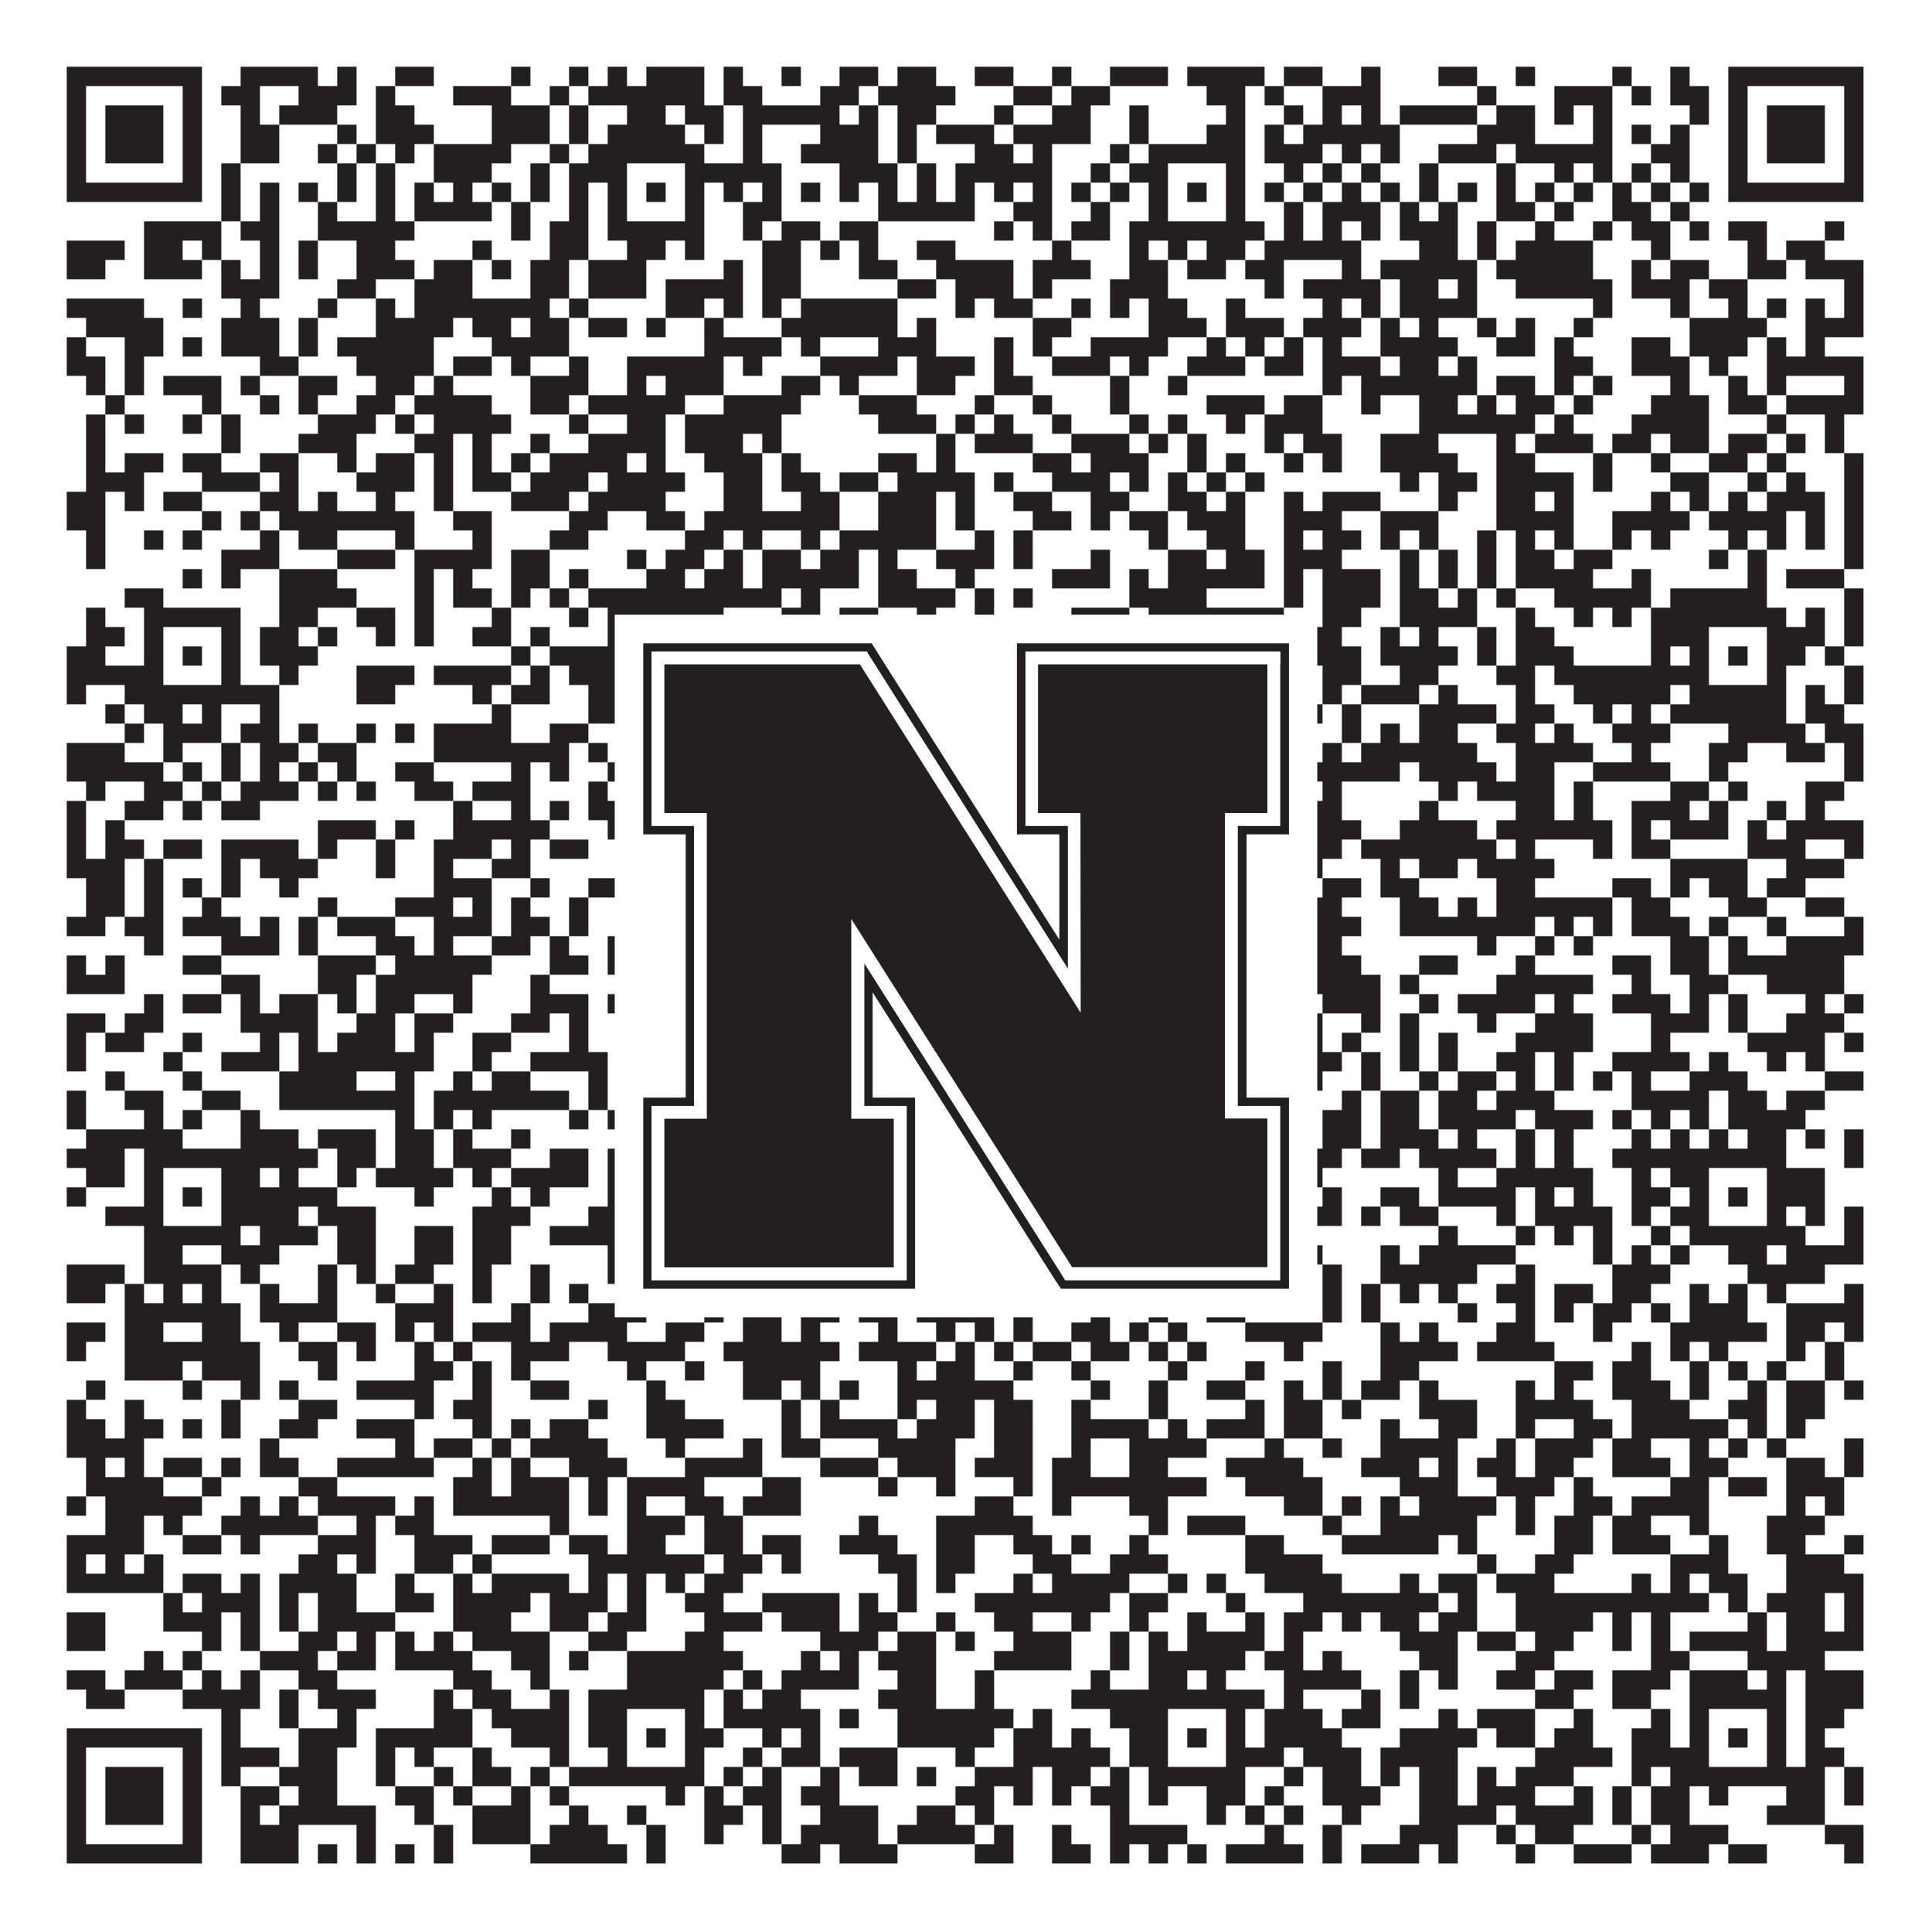
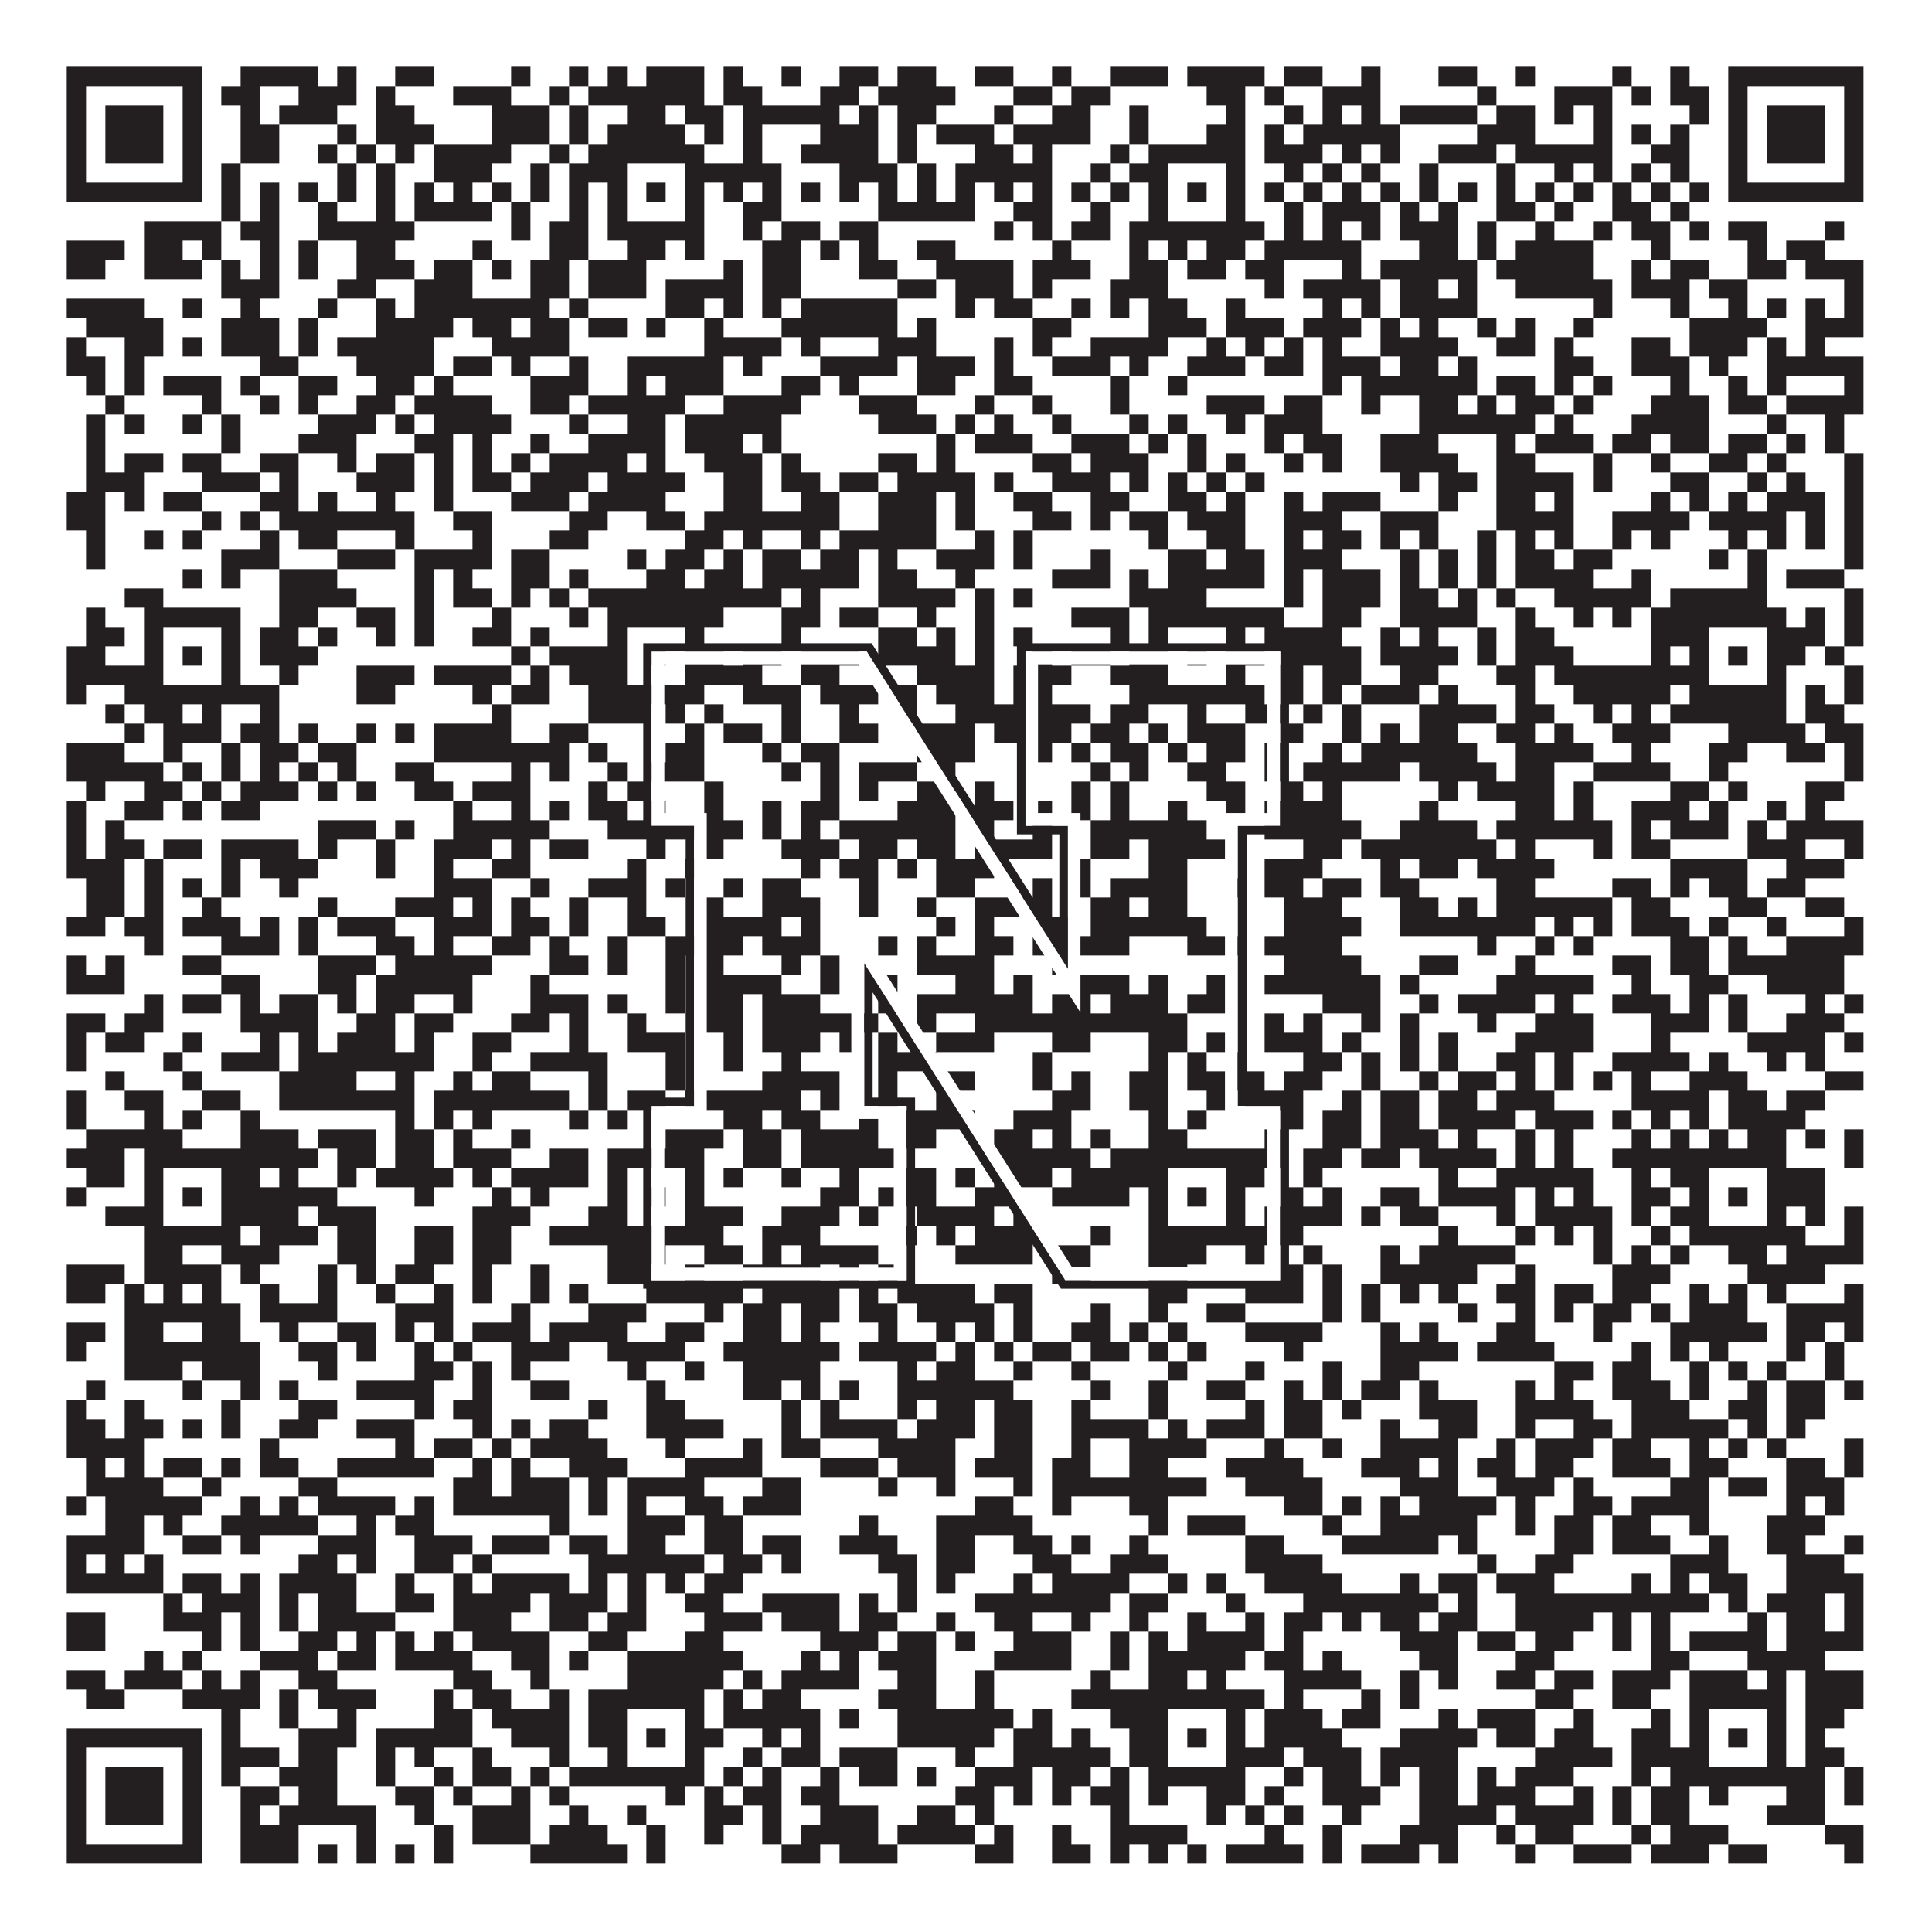
<svg xmlns="http://www.w3.org/2000/svg" version="1.1" width="1100px" height="1100px" viewBox="0 0 1100 1100">
-   <rect x="0" y="0" width="1100" height="1100" fill="#ffffff" fill-opacity="1" />
  <path fill="#231f20" fill-opacity="1" d="M38,38L115,38L115,49L38,49ZM137,38L181,38L181,49L137,49ZM192,38L203,38L203,49L192,49ZM225,38L247,38L247,49L225,49ZM291,38L302,38L302,49L291,49ZM324,38L335,38L335,49L324,49ZM346,38L357,38L357,49L346,49ZM368,38L401,38L401,49L368,49ZM412,38L423,38L423,49L412,49ZM445,38L456,38L456,49L445,49ZM478,38L500,38L500,49L478,49ZM511,38L533,38L533,49L511,49ZM555,38L577,38L577,49L555,49ZM599,38L610,38L610,49L599,49ZM632,38L665,38L665,49L632,49ZM676,38L720,38L720,49L676,49ZM731,38L753,38L753,49L731,49ZM775,38L786,38L786,49L775,49ZM819,38L841,38L841,49L819,49ZM863,38L874,38L874,49L863,49ZM918,38L929,38L929,49L918,49ZM951,38L962,38L962,49L951,49ZM984,38L1061,38L1061,49L984,49ZM38,49L49,49L49,60L38,60ZM104,49L115,49L115,60L104,60ZM126,49L148,49L148,60L126,60ZM170,49L203,49L203,60L170,60ZM214,49L225,49L225,60L214,60ZM258,49L291,49L291,60L258,60ZM313,49L324,49L324,60L313,60ZM335,49L401,49L401,60L335,60ZM412,49L434,49L434,60L412,60ZM467,49L489,49L489,60L467,60ZM500,49L544,49L544,60L500,60ZM577,49L599,49L599,60L577,60ZM610,49L632,49L632,60L610,60ZM687,49L709,49L709,60L687,60ZM720,49L731,49L731,60L720,60ZM753,49L786,49L786,60L753,60ZM841,49L852,49L852,60L841,60ZM885,49L918,49L918,60L885,60ZM929,49L940,49L940,60L929,60ZM951,49L973,49L973,60L951,60ZM984,49L995,49L995,60L984,60ZM1050,49L1061,49L1061,60L1050,60ZM38,60L49,60L49,71L38,71ZM60,60L93,60L93,71L60,71ZM104,60L115,60L115,71L104,71ZM137,60L148,60L148,71L137,71ZM159,60L192,60L192,71L159,71ZM214,60L236,60L236,71L214,71ZM280,60L313,60L313,71L280,71ZM324,60L335,60L335,71L324,71ZM357,60L379,60L379,71L357,71ZM390,60L412,60L412,71L390,71ZM423,60L478,60L478,71L423,71ZM489,60L500,60L500,71L489,71ZM511,60L533,60L533,71L511,71ZM566,60L577,60L577,71L566,71ZM599,60L621,60L621,71L599,71ZM643,60L654,60L654,71L643,71ZM698,60L709,60L709,71L698,71ZM731,60L742,60L742,71L731,71ZM753,60L764,60L764,71L753,71ZM775,60L786,60L786,71L775,71ZM797,60L841,60L841,71L797,71ZM852,60L874,60L874,71L852,71ZM885,60L896,60L896,71L885,71ZM907,60L918,60L918,71L907,71ZM962,60L973,60L973,71L962,71ZM984,60L995,60L995,71L984,71ZM1006,60L1039,60L1039,71L1006,71ZM1050,60L1061,60L1061,71L1050,71ZM38,71L49,71L49,82L38,82ZM60,71L93,71L93,82L60,82ZM104,71L115,71L115,82L104,82ZM137,71L159,71L159,82L137,82ZM192,71L203,71L203,82L192,82ZM214,71L247,71L247,82L214,82ZM280,71L313,71L313,82L280,82ZM324,71L335,71L335,82L324,82ZM346,71L390,71L390,82L346,82ZM401,71L412,71L412,82L401,82ZM423,71L434,71L434,82L423,82ZM467,71L500,71L500,82L467,82ZM511,71L522,71L522,82L511,82ZM533,71L566,71L566,82L533,82ZM577,71L621,71L621,82L577,82ZM643,71L654,71L654,82L643,82ZM687,71L709,71L709,82L687,82ZM720,71L731,71L731,82L720,82ZM742,71L797,71L797,82L742,82ZM841,71L874,71L874,82L841,82ZM907,71L918,71L918,82L907,82ZM929,71L940,71L940,82L929,82ZM951,71L962,71L962,82L951,82ZM984,71L995,71L995,82L984,82ZM1006,71L1039,71L1039,82L1006,82ZM1050,71L1061,71L1061,82L1050,82ZM38,82L49,82L49,93L38,93ZM60,82L93,82L93,93L60,93ZM104,82L115,82L115,93L104,93ZM137,82L159,82L159,93L137,93ZM181,82L192,82L192,93L181,93ZM203,82L214,82L214,93L203,93ZM225,82L236,82L236,93L225,93ZM247,82L291,82L291,93L247,93ZM313,82L324,82L324,93L313,93ZM335,82L401,82L401,93L335,93ZM423,82L434,82L434,93L423,93ZM456,82L500,82L500,93L456,93ZM511,82L522,82L522,93L511,93ZM555,82L577,82L577,93L555,93ZM588,82L599,82L599,93L588,93ZM632,82L643,82L643,93L632,93ZM654,82L709,82L709,93L654,93ZM720,82L753,82L753,93L720,93ZM764,82L775,82L775,93L764,93ZM786,82L797,82L797,93L786,93ZM819,82L852,82L852,93L819,93ZM863,82L918,82L918,93L863,93ZM940,82L962,82L962,93L940,93ZM984,82L995,82L995,93L984,93ZM1006,82L1039,82L1039,93L1006,93ZM1050,82L1061,82L1061,93L1050,93ZM38,93L49,93L49,104L38,104ZM104,93L115,93L115,104L104,104ZM126,93L137,93L137,104L126,104ZM192,93L203,93L203,104L192,104ZM214,93L225,93L225,104L214,104ZM247,93L280,93L280,104L247,104ZM302,93L313,93L313,104L302,104ZM324,93L357,93L357,104L324,104ZM390,93L445,93L445,104L390,104ZM478,93L511,93L511,104L478,104ZM522,93L533,93L533,104L522,104ZM544,93L599,93L599,104L544,104ZM621,93L632,93L632,104L621,104ZM643,93L665,93L665,104L643,104ZM698,93L709,93L709,104L698,104ZM731,93L742,93L742,104L731,104ZM753,93L764,93L764,104L753,104ZM775,93L786,93L786,104L775,104ZM808,93L819,93L819,104L808,104ZM852,93L863,93L863,104L852,104ZM885,93L896,93L896,104L885,104ZM907,93L918,93L918,104L907,104ZM929,93L940,93L940,104L929,104ZM951,93L962,93L962,104L951,104ZM984,93L995,93L995,104L984,104ZM1050,93L1061,93L1061,104L1050,104ZM38,104L115,104L115,115L38,115ZM126,104L137,104L137,115L126,115ZM148,104L159,104L159,115L148,115ZM170,104L181,104L181,115L170,115ZM192,104L203,104L203,115L192,115ZM214,104L225,104L225,115L214,115ZM236,104L247,104L247,115L236,115ZM258,104L269,104L269,115L258,115ZM280,104L291,104L291,115L280,115ZM302,104L313,104L313,115L302,115ZM324,104L335,104L335,115L324,115ZM346,104L357,104L357,115L346,115ZM368,104L379,104L379,115L368,115ZM390,104L401,104L401,115L390,115ZM412,104L423,104L423,115L412,115ZM434,104L445,104L445,115L434,115ZM456,104L467,104L467,115L456,115ZM478,104L489,104L489,115L478,115ZM500,104L511,104L511,115L500,115ZM522,104L533,104L533,115L522,115ZM544,104L555,104L555,115L544,115ZM566,104L577,104L577,115L566,115ZM588,104L599,104L599,115L588,115ZM610,104L621,104L621,115L610,115ZM632,104L643,104L643,115L632,115ZM654,104L665,104L665,115L654,115ZM676,104L687,104L687,115L676,115ZM698,104L709,104L709,115L698,115ZM720,104L731,104L731,115L720,115ZM742,104L753,104L753,115L742,115ZM764,104L775,104L775,115L764,115ZM786,104L797,104L797,115L786,115ZM808,104L819,104L819,115L808,115ZM830,104L841,104L841,115L830,115ZM852,104L863,104L863,115L852,115ZM874,104L885,104L885,115L874,115ZM896,104L907,104L907,115L896,115ZM918,104L929,104L929,115L918,115ZM940,104L951,104L951,115L940,115ZM962,104L973,104L973,115L962,115ZM984,104L1061,104L1061,115L984,115ZM126,115L137,115L137,126L126,126ZM148,115L159,115L159,126L148,126ZM181,115L192,115L192,126L181,126ZM214,115L225,115L225,126L214,126ZM236,115L280,115L280,126L236,126ZM291,115L302,115L302,126L291,126ZM324,115L335,115L335,126L324,126ZM346,115L357,115L357,126L346,126ZM390,115L401,115L401,126L390,126ZM423,115L445,115L445,126L423,126ZM500,115L555,115L555,126L500,126ZM577,115L599,115L599,126L577,126ZM621,115L632,115L632,126L621,126ZM654,115L665,115L665,126L654,126ZM698,115L709,115L709,126L698,126ZM731,115L742,115L742,126L731,126ZM753,115L786,115L786,126L753,126ZM797,115L808,115L808,126L797,126ZM819,115L830,115L830,126L819,126ZM852,115L874,115L874,126L852,126ZM885,115L896,115L896,126L885,126ZM918,115L940,115L940,126L918,126ZM951,115L962,115L962,126L951,126ZM82,126L126,126L126,137L82,137ZM137,126L159,126L159,137L137,137ZM181,126L236,126L236,137L181,137ZM291,126L302,126L302,137L291,137ZM313,126L335,126L335,137L313,137ZM346,126L401,126L401,137L346,137ZM423,126L434,126L434,137L423,137ZM445,126L467,126L467,137L445,137ZM478,126L500,126L500,137L478,137ZM566,126L577,126L577,137L566,137ZM588,126L599,126L599,137L588,137ZM610,126L632,126L632,137L610,137ZM643,126L720,126L720,137L643,137ZM731,126L742,126L742,137L731,137ZM753,126L764,126L764,137L753,137ZM775,126L786,126L786,137L775,137ZM797,126L830,126L830,137L797,137ZM841,126L852,126L852,137L841,137ZM874,126L885,126L885,137L874,137ZM907,126L918,126L918,137L907,137ZM929,126L951,126L951,137L929,137ZM962,126L973,126L973,137L962,137ZM984,126L1006,126L1006,137L984,137ZM1039,126L1050,126L1050,137L1039,137ZM38,137L71,137L71,148L38,148ZM82,137L104,137L104,148L82,148ZM115,137L126,137L126,148L115,148ZM148,137L159,137L159,148L148,148ZM170,137L181,137L181,148L170,148ZM203,137L225,137L225,148L203,148ZM269,137L280,137L280,148L269,148ZM313,137L335,137L335,148L313,148ZM357,137L379,137L379,148L357,148ZM390,137L401,137L401,148L390,148ZM434,137L456,137L456,148L434,148ZM467,137L478,137L478,148L467,148ZM489,137L500,137L500,148L489,148ZM522,137L544,137L544,148L522,148ZM599,137L610,137L610,148L599,148ZM643,137L654,137L654,148L643,148ZM665,137L676,137L676,148L665,148ZM687,137L709,137L709,148L687,148ZM720,137L775,137L775,148L720,148ZM808,137L830,137L830,148L808,148ZM841,137L852,137L852,148L841,148ZM863,137L907,137L907,148L863,148ZM940,137L951,137L951,148L940,148ZM995,137L1006,137L1006,148L995,148ZM1017,137L1039,137L1039,148L1017,148ZM38,148L60,148L60,159L38,159ZM82,148L115,148L115,159L82,159ZM126,148L137,148L137,159L126,159ZM148,148L159,148L159,159L148,159ZM170,148L181,148L181,159L170,159ZM203,148L236,148L236,159L203,159ZM247,148L269,148L269,159L247,159ZM280,148L291,148L291,159L280,159ZM302,148L324,148L324,159L302,159ZM335,148L368,148L368,159L335,159ZM412,148L423,148L423,159L412,159ZM434,148L456,148L456,159L434,159ZM489,148L511,148L511,159L489,159ZM533,148L577,148L577,159L533,159ZM588,148L621,148L621,159L588,159ZM643,148L665,148L665,159L643,159ZM676,148L698,148L698,159L676,159ZM709,148L731,148L731,159L709,159ZM764,148L775,148L775,159L764,159ZM786,148L841,148L841,159L786,159ZM852,148L907,148L907,159L852,159ZM929,148L940,148L940,159L929,159ZM951,148L973,148L973,159L951,159ZM995,148L1017,148L1017,159L995,159ZM1028,148L1061,148L1061,159L1028,159ZM126,159L159,159L159,170L126,170ZM192,159L214,159L214,170L192,170ZM236,159L269,159L269,170L236,170ZM302,159L324,159L324,170L302,170ZM335,159L368,159L368,170L335,170ZM379,159L423,159L423,170L379,170ZM434,159L456,159L456,170L434,170ZM511,159L533,159L533,170L511,170ZM544,159L577,159L577,170L544,170ZM588,159L599,159L599,170L588,170ZM632,159L665,159L665,170L632,170ZM720,159L731,159L731,170L720,170ZM742,159L786,159L786,170L742,170ZM797,159L819,159L819,170L797,170ZM830,159L841,159L841,170L830,170ZM863,159L918,159L918,170L863,170ZM929,159L962,159L962,170L929,170ZM973,159L995,159L995,170L973,170ZM1050,159L1061,159L1061,170L1050,170ZM38,170L82,170L82,181L38,181ZM104,170L115,170L115,181L104,181ZM137,170L148,170L148,181L137,181ZM181,170L192,170L192,181L181,181ZM214,170L225,170L225,181L214,181ZM236,170L313,170L313,181L236,181ZM324,170L335,170L335,181L324,181ZM379,170L401,170L401,181L379,181ZM412,170L423,170L423,181L412,181ZM434,170L445,170L445,181L434,181ZM456,170L511,170L511,181L456,181ZM544,170L555,170L555,181L544,181ZM566,170L588,170L588,181L566,181ZM610,170L621,170L621,181L610,181ZM632,170L643,170L643,181L632,181ZM654,170L676,170L676,181L654,181ZM698,170L709,170L709,181L698,181ZM753,170L764,170L764,181L753,181ZM775,170L786,170L786,181L775,181ZM797,170L841,170L841,181L797,181ZM907,170L918,170L918,181L907,181ZM951,170L962,170L962,181L951,181ZM984,170L995,170L995,181L984,181ZM1006,170L1017,170L1017,181L1006,181ZM1028,170L1039,170L1039,181L1028,181ZM1050,170L1061,170L1061,181L1050,181ZM49,181L93,181L93,192L49,192ZM126,181L159,181L159,192L126,192ZM170,181L181,181L181,192L170,192ZM214,181L258,181L258,192L214,192ZM269,181L291,181L291,192L269,192ZM302,181L324,181L324,192L302,192ZM335,181L357,181L357,192L335,192ZM368,181L379,181L379,192L368,192ZM401,181L412,181L412,192L401,192ZM445,181L511,181L511,192L445,192ZM522,181L533,181L533,192L522,192ZM588,181L610,181L610,192L588,192ZM654,181L687,181L687,192L654,192ZM698,181L731,181L731,192L698,192ZM742,181L775,181L775,192L742,192ZM786,181L797,181L797,192L786,192ZM808,181L819,181L819,192L808,192ZM841,181L852,181L852,192L841,192ZM863,181L874,181L874,192L863,192ZM896,181L907,181L907,192L896,192ZM962,181L1006,181L1006,192L962,192ZM1028,181L1061,181L1061,192L1028,192ZM38,192L49,192L49,203L38,203ZM71,192L93,192L93,203L71,203ZM104,192L115,192L115,203L104,203ZM126,192L159,192L159,203L126,203ZM170,192L181,192L181,203L170,203ZM192,192L247,192L247,203L192,203ZM280,192L324,192L324,203L280,203ZM401,192L445,192L445,203L401,203ZM456,192L467,192L467,203L456,203ZM500,192L533,192L533,203L500,203ZM566,192L577,192L577,203L566,203ZM588,192L599,192L599,203L588,203ZM621,192L665,192L665,203L621,203ZM687,192L698,192L698,203L687,203ZM709,192L720,192L720,203L709,203ZM731,192L742,192L742,203L731,203ZM753,192L764,192L764,203L753,203ZM786,192L830,192L830,203L786,203ZM852,192L874,192L874,203L852,203ZM885,192L896,192L896,203L885,203ZM929,192L951,192L951,203L929,203ZM962,192L995,192L995,203L962,203ZM1006,192L1017,192L1017,203L1006,203ZM1028,192L1039,192L1039,203L1028,203ZM38,203L60,203L60,214L38,214ZM71,203L82,203L82,214L71,214ZM148,203L170,203L170,214L148,214ZM203,203L247,203L247,214L203,214ZM258,203L280,203L280,214L258,214ZM291,203L302,203L302,214L291,214ZM324,203L335,203L335,214L324,214ZM357,203L412,203L412,214L357,214ZM423,203L434,203L434,214L423,214ZM467,203L511,203L511,214L467,214ZM522,203L555,203L555,214L522,214ZM566,203L577,203L577,214L566,214ZM599,203L632,203L632,214L599,214ZM643,203L654,203L654,214L643,214ZM676,203L709,203L709,214L676,214ZM720,203L742,203L742,214L720,214ZM753,203L786,203L786,214L753,214ZM797,203L819,203L819,214L797,214ZM830,203L841,203L841,214L830,214ZM885,203L907,203L907,214L885,214ZM929,203L962,203L962,214L929,214ZM973,203L984,203L984,214L973,214ZM1006,203L1061,203L1061,214L1006,214ZM49,214L60,214L60,225L49,225ZM71,214L82,214L82,225L71,225ZM93,214L126,214L126,225L93,225ZM137,214L148,214L148,225L137,225ZM170,214L192,214L192,225L170,225ZM214,214L236,214L236,225L214,225ZM247,214L258,214L258,225L247,225ZM302,214L335,214L335,225L302,225ZM357,214L368,214L368,225L357,225ZM379,214L412,214L412,225L379,225ZM445,214L467,214L467,225L445,225ZM478,214L489,214L489,225L478,225ZM522,214L544,214L544,225L522,225ZM566,214L588,214L588,225L566,225ZM632,214L643,214L643,225L632,225ZM665,214L676,214L676,225L665,225ZM753,214L764,214L764,225L753,225ZM775,214L841,214L841,225L775,225ZM852,214L874,214L874,225L852,225ZM885,214L896,214L896,225L885,225ZM907,214L918,214L918,225L907,225ZM951,214L962,214L962,225L951,225ZM984,214L995,214L995,225L984,225ZM1006,214L1017,214L1017,225L1006,225ZM1050,214L1061,214L1061,225L1050,225ZM60,225L71,225L71,236L60,236ZM115,225L126,225L126,236L115,236ZM148,225L159,225L159,236L148,236ZM170,225L181,225L181,236L170,236ZM203,225L225,225L225,236L203,236ZM236,225L280,225L280,236L236,236ZM302,225L324,225L324,236L302,236ZM335,225L390,225L390,236L335,236ZM412,225L456,225L456,236L412,236ZM489,225L522,225L522,236L489,236ZM555,225L566,225L566,236L555,236ZM588,225L599,225L599,236L588,236ZM632,225L643,225L643,236L632,236ZM687,225L720,225L720,236L687,236ZM731,225L753,225L753,236L731,236ZM775,225L786,225L786,236L775,236ZM808,225L830,225L830,236L808,236ZM841,225L852,225L852,236L841,236ZM863,225L885,225L885,236L863,236ZM896,225L907,225L907,236L896,236ZM940,225L973,225L973,236L940,236ZM984,225L1006,225L1006,236L984,236ZM1017,225L1061,225L1061,236L1017,236ZM49,236L60,236L60,247L49,247ZM71,236L82,236L82,247L71,247ZM104,236L115,236L115,247L104,247ZM126,236L137,236L137,247L126,247ZM181,236L214,236L214,247L181,247ZM225,236L236,236L236,247L225,247ZM247,236L291,236L291,247L247,247ZM324,236L335,236L335,247L324,247ZM357,236L379,236L379,247L357,247ZM390,236L445,236L445,247L390,247ZM500,236L533,236L533,247L500,247ZM544,236L555,236L555,247L544,247ZM566,236L577,236L577,247L566,247ZM599,236L610,236L610,247L599,247ZM643,236L654,236L654,247L643,247ZM665,236L676,236L676,247L665,247ZM698,236L709,236L709,247L698,247ZM720,236L753,236L753,247L720,247ZM808,236L874,236L874,247L808,247ZM885,236L896,236L896,247L885,247ZM929,236L973,236L973,247L929,247ZM1006,236L1017,236L1017,247L1006,247ZM1039,236L1050,236L1050,247L1039,247ZM49,247L60,247L60,258L49,258ZM126,247L137,247L137,258L126,258ZM170,247L203,247L203,258L170,258ZM236,247L258,247L258,258L236,258ZM269,247L280,247L280,258L269,258ZM302,247L313,247L313,258L302,258ZM335,247L379,247L379,258L335,258ZM390,247L423,247L423,258L390,258ZM434,247L445,247L445,258L434,258ZM533,247L544,247L544,258L533,258ZM555,247L588,247L588,258L555,258ZM610,247L643,247L643,258L610,258ZM654,247L665,247L665,258L654,258ZM676,247L687,247L687,258L676,258ZM720,247L731,247L731,258L720,258ZM742,247L764,247L764,258L742,258ZM786,247L819,247L819,258L786,258ZM852,247L863,247L863,258L852,258ZM874,247L907,247L907,258L874,258ZM918,247L940,247L940,258L918,258ZM951,247L973,247L973,258L951,258ZM984,247L1006,247L1006,258L984,258ZM1017,247L1028,247L1028,258L1017,258ZM1039,247L1050,247L1050,258L1039,258ZM49,258L60,258L60,269L49,269ZM71,258L93,258L93,269L71,269ZM104,258L126,258L126,269L104,269ZM148,258L170,258L170,269L148,269ZM192,258L203,258L203,269L192,269ZM214,258L236,258L236,269L214,269ZM247,258L258,258L258,269L247,269ZM269,258L280,258L280,269L269,269ZM291,258L302,258L302,269L291,269ZM313,258L357,258L357,269L313,269ZM368,258L379,258L379,269L368,269ZM401,258L434,258L434,269L401,269ZM445,258L456,258L456,269L445,269ZM500,258L522,258L522,269L500,269ZM533,258L544,258L544,269L533,269ZM588,258L610,258L610,269L588,269ZM621,258L654,258L654,269L621,269ZM676,258L687,258L687,269L676,269ZM698,258L709,258L709,269L698,269ZM731,258L742,258L742,269L731,269ZM753,258L764,258L764,269L753,269ZM786,258L830,258L830,269L786,269ZM852,258L874,258L874,269L852,269ZM907,258L918,258L918,269L907,269ZM940,258L951,258L951,269L940,269ZM973,258L995,258L995,269L973,269ZM1006,258L1017,258L1017,269L1006,269ZM1050,258L1061,258L1061,269L1050,269ZM49,269L82,269L82,280L49,280ZM115,269L148,269L148,280L115,280ZM159,269L170,269L170,280L159,280ZM203,269L236,269L236,280L203,280ZM247,269L258,269L258,280L247,280ZM269,269L291,269L291,280L269,280ZM302,269L335,269L335,280L302,280ZM346,269L390,269L390,280L346,280ZM412,269L434,269L434,280L412,280ZM445,269L467,269L467,280L445,280ZM478,269L500,269L500,280L478,280ZM511,269L555,269L555,280L511,280ZM566,269L577,269L577,280L566,280ZM599,269L632,269L632,280L599,280ZM643,269L654,269L654,280L643,280ZM665,269L676,269L676,280L665,280ZM687,269L698,269L698,280L687,280ZM709,269L720,269L720,280L709,280ZM797,269L808,269L808,280L797,280ZM819,269L841,269L841,280L819,280ZM852,269L896,269L896,280L852,280ZM907,269L918,269L918,280L907,280ZM951,269L973,269L973,280L951,280ZM995,269L1006,269L1006,280L995,280ZM1017,269L1028,269L1028,280L1017,280ZM1050,269L1061,269L1061,280L1050,280ZM38,280L60,280L60,291L38,291ZM71,280L82,280L82,291L71,291ZM93,280L115,280L115,291L93,291ZM148,280L170,280L170,291L148,291ZM181,280L192,280L192,291L181,291ZM214,280L225,280L225,291L214,291ZM247,280L258,280L258,291L247,291ZM291,280L324,280L324,291L291,291ZM335,280L379,280L379,291L335,291ZM412,280L434,280L434,291L412,291ZM456,280L478,280L478,291L456,291ZM500,280L533,280L533,291L500,291ZM544,280L555,280L555,291L544,291ZM577,280L599,280L599,291L577,291ZM621,280L643,280L643,291L621,291ZM665,280L687,280L687,291L665,291ZM698,280L709,280L709,291L698,291ZM731,280L742,280L742,291L731,291ZM753,280L786,280L786,291L753,291ZM819,280L830,280L830,291L819,291ZM852,280L874,280L874,291L852,291ZM885,280L896,280L896,291L885,291ZM940,280L951,280L951,291L940,291ZM962,280L973,280L973,291L962,291ZM984,280L995,280L995,291L984,291ZM1006,280L1039,280L1039,291L1006,291ZM1050,280L1061,280L1061,291L1050,291ZM38,291L60,291L60,302L38,302ZM115,291L126,291L126,302L115,302ZM137,291L148,291L148,302L137,302ZM159,291L236,291L236,302L159,302ZM258,291L280,291L280,302L258,302ZM324,291L346,291L346,302L324,302ZM368,291L390,291L390,302L368,302ZM401,291L478,291L478,302L401,302ZM500,291L533,291L533,302L500,302ZM544,291L555,291L555,302L544,302ZM588,291L610,291L610,302L588,302ZM621,291L632,291L632,302L621,302ZM643,291L665,291L665,302L643,302ZM676,291L709,291L709,302L676,302ZM731,291L764,291L764,302L731,302ZM786,291L819,291L819,302L786,302ZM852,291L896,291L896,302L852,302ZM918,291L962,291L962,302L918,302ZM973,291L1017,291L1017,302L973,302ZM1028,291L1039,291L1039,302L1028,302ZM1050,291L1061,291L1061,302L1050,302ZM49,302L60,302L60,313L49,313ZM82,302L93,302L93,313L82,313ZM104,302L115,302L115,313L104,313ZM148,302L159,302L159,313L148,313ZM170,302L192,302L192,313L170,313ZM225,302L236,302L236,313L225,313ZM269,302L280,302L280,313L269,313ZM313,302L335,302L335,313L313,313ZM390,302L412,302L412,313L390,313ZM423,302L434,302L434,313L423,313ZM456,302L467,302L467,313L456,313ZM478,302L533,302L533,313L478,313ZM555,302L566,302L566,313L555,313ZM577,302L588,302L588,313L577,313ZM654,302L665,302L665,313L654,313ZM687,302L709,302L709,313L687,313ZM731,302L742,302L742,313L731,313ZM753,302L775,302L775,313L753,313ZM786,302L797,302L797,313L786,313ZM808,302L819,302L819,313L808,313ZM841,302L852,302L852,313L841,313ZM863,302L874,302L874,313L863,313ZM885,302L896,302L896,313L885,313ZM918,302L929,302L929,313L918,313ZM940,302L951,302L951,313L940,313ZM984,302L995,302L995,313L984,313ZM1006,302L1017,302L1017,313L1006,313ZM1028,302L1039,302L1039,313L1028,313ZM1050,302L1061,302L1061,313L1050,313ZM49,313L60,313L60,324L49,324ZM126,313L159,313L159,324L126,324ZM192,313L225,313L225,324L192,324ZM236,313L280,313L280,324L236,324ZM291,313L313,313L313,324L291,324ZM357,313L368,313L368,324L357,324ZM379,313L401,313L401,324L379,324ZM412,313L423,313L423,324L412,324ZM434,313L456,313L456,324L434,324ZM467,313L489,313L489,324L467,324ZM500,313L511,313L511,324L500,324ZM533,313L566,313L566,324L533,324ZM577,313L588,313L588,324L577,324ZM621,313L632,313L632,324L621,324ZM665,313L687,313L687,324L665,324ZM698,313L720,313L720,324L698,324ZM731,313L764,313L764,324L731,324ZM797,313L808,313L808,324L797,324ZM819,313L830,313L830,324L819,324ZM841,313L852,313L852,324L841,324ZM863,313L885,313L885,324L863,324ZM896,313L918,313L918,324L896,324ZM973,313L984,313L984,324L973,324ZM995,313L1006,313L1006,324L995,324ZM1050,313L1061,313L1061,324L1050,324ZM104,324L115,324L115,335L104,335ZM126,324L137,324L137,335L126,335ZM159,324L192,324L192,335L159,335ZM236,324L247,324L247,335L236,335ZM258,324L269,324L269,335L258,335ZM291,324L313,324L313,335L291,335ZM324,324L335,324L335,335L324,335ZM368,324L390,324L390,335L368,335ZM401,324L423,324L423,335L401,335ZM434,324L489,324L489,335L434,335ZM500,324L522,324L522,335L500,335ZM544,324L555,324L555,335L544,335ZM599,324L632,324L632,335L599,335ZM643,324L654,324L654,335L643,335ZM665,324L720,324L720,335L665,335ZM731,324L742,324L742,335L731,335ZM753,324L786,324L786,335L753,335ZM797,324L808,324L808,335L797,335ZM819,324L830,324L830,335L819,335ZM841,324L852,324L852,335L841,335ZM863,324L907,324L907,335L863,335ZM929,324L940,324L940,335L929,335ZM995,324L1006,324L1006,335L995,335ZM1017,324L1050,324L1050,335L1017,335ZM71,335L93,335L93,346L71,346ZM159,335L203,335L203,346L159,346ZM236,335L247,335L247,346L236,346ZM258,335L280,335L280,346L258,346ZM291,335L302,335L302,346L291,346ZM313,335L324,335L324,346L313,346ZM335,335L445,335L445,346L335,346ZM456,335L467,335L467,346L456,346ZM500,335L544,335L544,346L500,346ZM555,335L566,335L566,346L555,346ZM577,335L588,335L588,346L577,346ZM643,335L687,335L687,346L643,346ZM731,335L742,335L742,346L731,346ZM753,335L786,335L786,346L753,346ZM797,335L819,335L819,346L797,346ZM830,335L841,335L841,346L830,346ZM852,335L863,335L863,346L852,346ZM885,335L940,335L940,346L885,346ZM951,335L1006,335L1006,346L951,346ZM1050,335L1061,335L1061,346L1050,346ZM49,346L60,346L60,357L49,357ZM82,346L137,346L137,357L82,357ZM159,346L181,346L181,357L159,357ZM203,346L225,346L225,357L203,357ZM236,346L247,346L247,357L236,357ZM280,346L291,346L291,357L280,357ZM324,346L335,346L335,357L324,357ZM346,346L412,346L412,357L346,357ZM445,346L467,346L467,357L445,357ZM478,346L500,346L500,357L478,357ZM522,346L533,346L533,357L522,357ZM555,346L566,346L566,357L555,357ZM610,346L643,346L643,357L610,357ZM654,346L731,346L731,357L654,357ZM753,346L775,346L775,357L753,357ZM797,346L841,346L841,357L797,357ZM863,346L874,346L874,357L863,357ZM896,346L907,346L907,357L896,357ZM918,346L929,346L929,357L918,357ZM940,346L1017,346L1017,357L940,357ZM1028,346L1039,346L1039,357L1028,357ZM1050,346L1061,346L1061,357L1050,357ZM49,357L71,357L71,368L49,368ZM82,357L93,357L93,368L82,368ZM126,357L137,357L137,368L126,368ZM148,357L170,357L170,368L148,368ZM181,357L192,357L192,368L181,368ZM214,357L225,357L225,368L214,368ZM236,357L247,357L247,368L236,368ZM269,357L291,357L291,368L269,368ZM302,357L313,357L313,368L302,368ZM346,357L357,357L357,368L346,368ZM390,357L401,357L401,368L390,368ZM445,357L456,357L456,368L445,368ZM500,357L522,357L522,368L500,368ZM533,357L544,357L544,368L533,368ZM555,357L566,357L566,368L555,368ZM577,357L588,357L588,368L577,368ZM632,357L643,357L643,368L632,368ZM654,357L665,357L665,368L654,368ZM698,357L709,357L709,368L698,368ZM720,357L764,357L764,368L720,368ZM786,357L797,357L797,368L786,368ZM808,357L819,357L819,368L808,368ZM841,357L852,357L852,368L841,368ZM863,357L885,357L885,368L863,368ZM940,357L973,357L973,368L940,368ZM1006,357L1039,357L1039,368L1006,368ZM1050,357L1061,357L1061,368L1050,368ZM38,368L60,368L60,379L38,379ZM82,368L93,368L93,379L82,379ZM104,368L115,368L115,379L104,379ZM126,368L137,368L137,379L126,379ZM148,368L181,368L181,379L148,379ZM291,368L302,368L302,379L291,379ZM313,368L357,368L357,379L313,379ZM368,368L379,368L379,379L368,379ZM390,368L412,368L412,379L390,379ZM423,368L445,368L445,379L423,379ZM456,368L489,368L489,379L456,379ZM500,368L544,368L544,379L500,379ZM555,368L566,368L566,379L555,379ZM588,368L599,368L599,379L588,379ZM610,368L632,368L632,379L610,379ZM643,368L665,368L665,379L643,379ZM676,368L687,368L687,379L676,379ZM698,368L720,368L720,379L698,379ZM731,368L775,368L775,379L731,379ZM786,368L830,368L830,379L786,379ZM841,368L852,368L852,379L841,379ZM863,368L896,368L896,379L863,379ZM940,368L951,368L951,379L940,379ZM962,368L973,368L973,379L962,379ZM984,368L995,368L995,379L984,379ZM1006,368L1028,368L1028,379L1006,379ZM1039,368L1050,368L1050,379L1039,379ZM38,379L93,379L93,390L38,390ZM126,379L137,379L137,390L126,390ZM159,379L170,379L170,390L159,390ZM203,379L236,379L236,390L203,390ZM247,379L291,379L291,390L247,390ZM302,379L313,379L313,390L302,390ZM324,379L357,379L357,390L324,390ZM390,379L434,379L434,390L390,390ZM456,379L478,379L478,390L456,390ZM522,379L566,379L566,390L522,390ZM577,379L610,379L610,390L577,390ZM632,379L665,379L665,390L632,390ZM698,379L709,379L709,390L698,390ZM731,379L742,379L742,390L731,390ZM753,379L775,379L775,390L753,390ZM797,379L819,379L819,390L797,390ZM852,379L874,379L874,390L852,390ZM885,379L973,379L973,390L885,390ZM1006,379L1017,379L1017,390L1006,390ZM1050,379L1061,379L1061,390L1050,390ZM38,390L49,390L49,401L38,401ZM71,390L159,390L159,401L71,401ZM203,390L225,390L225,401L203,401ZM269,390L280,390L280,401L269,401ZM291,390L313,390L313,401L291,401ZM335,390L401,390L401,401L335,401ZM423,390L456,390L456,401L423,401ZM467,390L500,390L500,401L467,401ZM511,390L522,390L522,401L511,401ZM533,390L566,390L566,401L533,401ZM577,390L599,390L599,401L577,401ZM643,390L720,390L720,401L643,401ZM731,390L742,390L742,401L731,401ZM753,390L764,390L764,401L753,401ZM775,390L808,390L808,401L775,401ZM819,390L830,390L830,401L819,401ZM863,390L874,390L874,401L863,401ZM896,390L951,390L951,401L896,401ZM962,390L1017,390L1017,401L962,401ZM1028,390L1039,390L1039,401L1028,401ZM1050,390L1061,390L1061,401L1050,401ZM60,401L71,401L71,412L60,412ZM82,401L104,401L104,412L82,412ZM115,401L126,401L126,412L115,412ZM148,401L159,401L159,412L148,412ZM280,401L291,401L291,412L280,412ZM335,401L368,401L368,412L335,412ZM379,401L390,401L390,412L379,412ZM401,401L412,401L412,412L401,412ZM445,401L456,401L456,412L445,412ZM478,401L489,401L489,412L478,412ZM511,401L522,401L522,412L511,412ZM544,401L621,401L621,412L544,412ZM632,401L654,401L654,412L632,412ZM676,401L687,401L687,412L676,412ZM709,401L731,401L731,412L709,412ZM742,401L753,401L753,412L742,412ZM764,401L775,401L775,412L764,412ZM808,401L852,401L852,412L808,412ZM863,401L885,401L885,412L863,412ZM907,401L918,401L918,412L907,412ZM929,401L940,401L940,412L929,412ZM951,401L1017,401L1017,412L951,412ZM1028,401L1050,401L1050,412L1028,412ZM71,412L82,412L82,423L71,423ZM93,412L126,412L126,423L93,423ZM137,412L159,412L159,423L137,423ZM170,412L181,412L181,423L170,423ZM203,412L214,412L214,423L203,423ZM225,412L236,412L236,423L225,423ZM247,412L291,412L291,423L247,423ZM313,412L335,412L335,423L313,423ZM390,412L401,412L401,423L390,423ZM412,412L434,412L434,423L412,423ZM445,412L456,412L456,423L445,423ZM478,412L500,412L500,423L478,423ZM522,412L555,412L555,423L522,423ZM566,412L610,412L610,423L566,423ZM621,412L643,412L643,423L621,423ZM654,412L665,412L665,423L654,423ZM676,412L709,412L709,423L676,423ZM731,412L742,412L742,423L731,423ZM764,412L775,412L775,423L764,423ZM786,412L797,412L797,423L786,423ZM808,412L830,412L830,423L808,423ZM852,412L874,412L874,423L852,423ZM885,412L896,412L896,423L885,423ZM918,412L951,412L951,423L918,423ZM984,412L1028,412L1028,423L984,423ZM1039,412L1061,412L1061,423L1039,423ZM38,423L71,423L71,434L38,434ZM93,423L104,423L104,434L93,434ZM126,423L137,423L137,434L126,434ZM148,423L170,423L170,434L148,434ZM181,423L203,423L203,434L181,434ZM247,423L324,423L324,434L247,434ZM335,423L346,423L346,434L335,434ZM379,423L401,423L401,434L379,434ZM434,423L445,423L445,434L434,434ZM456,423L478,423L478,434L456,434ZM522,423L555,423L555,434L522,434ZM588,423L599,423L599,434L588,434ZM610,423L621,423L621,434L610,434ZM632,423L654,423L654,434L632,434ZM665,423L676,423L676,434L665,434ZM687,423L709,423L709,434L687,434ZM720,423L731,423L731,434L720,434ZM753,423L764,423L764,434L753,434ZM775,423L841,423L841,434L775,434ZM863,423L907,423L907,434L863,434ZM929,423L940,423L940,434L929,434ZM973,423L995,423L995,434L973,434ZM1017,423L1039,423L1039,434L1017,434ZM1050,423L1061,423L1061,434L1050,434ZM38,434L93,434L93,445L38,445ZM104,434L115,434L115,445L104,445ZM126,434L137,434L137,445L126,445ZM148,434L159,434L159,445L148,445ZM170,434L181,434L181,445L170,445ZM192,434L203,434L203,445L192,445ZM225,434L247,434L247,445L225,445ZM291,434L302,434L302,445L291,445ZM313,434L324,434L324,445L313,445ZM346,434L357,434L357,445L346,445ZM368,434L401,434L401,445L368,445ZM445,434L456,434L456,445L445,445ZM467,434L478,434L478,445L467,445ZM489,434L522,434L522,445L489,445ZM533,434L544,434L544,445L533,445ZM621,434L632,434L632,445L621,445ZM643,434L654,434L654,445L643,445ZM676,434L698,434L698,445L676,445ZM720,434L731,434L731,445L720,445ZM742,434L797,434L797,445L742,445ZM808,434L852,434L852,445L808,445ZM863,434L885,434L885,445L863,445ZM907,434L951,434L951,445L907,445ZM973,434L984,434L984,445L973,445ZM1050,434L1061,434L1061,445L1050,445ZM49,445L60,445L60,456L49,456ZM82,445L104,445L104,456L82,456ZM115,445L126,445L126,456L115,456ZM137,445L170,445L170,456L137,456ZM181,445L192,445L192,456L181,456ZM203,445L214,445L214,456L203,456ZM236,445L258,445L258,456L236,456ZM269,445L302,445L302,456L269,456ZM335,445L346,445L346,456L335,456ZM357,445L368,445L368,456L357,456ZM401,445L412,445L412,456L401,456ZM467,445L478,445L478,456L467,456ZM489,445L500,445L500,456L489,456ZM522,445L544,445L544,456L522,456ZM555,445L566,445L566,456L555,456ZM610,445L621,445L621,456L610,456ZM632,445L643,445L643,456L632,456ZM687,445L709,445L709,456L687,456ZM731,445L742,445L742,456L731,456ZM753,445L764,445L764,456L753,456ZM819,445L830,445L830,456L819,456ZM841,445L885,445L885,456L841,456ZM896,445L907,445L907,456L896,456ZM951,445L973,445L973,456L951,456ZM984,445L995,445L995,456L984,456ZM1028,445L1050,445L1050,456L1028,456ZM38,456L49,456L49,467L38,467ZM71,456L93,456L93,467L71,467ZM104,456L115,456L115,467L104,467ZM126,456L148,456L148,467L126,467ZM258,456L269,456L269,467L258,467ZM291,456L302,456L302,467L291,467ZM313,456L324,456L324,467L313,467ZM335,456L357,456L357,467L335,467ZM368,456L379,456L379,467L368,467ZM401,456L412,456L412,467L401,467ZM434,456L445,456L445,467L434,467ZM456,456L478,456L478,467L456,467ZM511,456L544,456L544,467L511,467ZM555,456L577,456L577,467L555,467ZM588,456L599,456L599,467L588,467ZM610,456L621,456L621,467L610,467ZM632,456L643,456L643,467L632,467ZM665,456L676,456L676,467L665,467ZM698,456L709,456L709,467L698,467ZM720,456L764,456L764,467L720,467ZM808,456L819,456L819,467L808,467ZM863,456L885,456L885,467L863,467ZM896,456L907,456L907,467L896,467ZM929,456L962,456L962,467L929,467ZM973,456L984,456L984,467L973,467ZM1006,456L1017,456L1017,467L1006,467ZM1028,456L1039,456L1039,467L1028,467ZM38,467L49,467L49,478L38,478ZM60,467L71,467L71,478L60,478ZM181,467L214,467L214,478L181,478ZM225,467L236,467L236,478L225,478ZM258,467L313,467L313,478L258,478ZM346,467L423,467L423,478L346,478ZM434,467L445,467L445,478L434,478ZM456,467L467,467L467,478L456,478ZM478,467L544,467L544,478L478,478ZM555,467L566,467L566,478L555,478ZM588,467L599,467L599,478L588,478ZM621,467L687,467L687,478L621,478ZM720,467L775,467L775,478L720,478ZM797,467L841,467L841,478L797,478ZM852,467L918,467L918,478L852,478ZM929,467L940,467L940,478L929,478ZM951,467L984,467L984,478L951,478ZM995,467L1006,467L1006,478L995,478ZM1017,467L1061,467L1061,478L1017,478ZM38,478L49,478L49,489L38,489ZM60,478L82,478L82,489L60,489ZM93,478L115,478L115,489L93,489ZM126,478L170,478L170,489L126,489ZM181,478L192,478L192,489L181,489ZM214,478L225,478L225,489L214,489ZM247,478L280,478L280,489L247,489ZM291,478L302,478L302,489L291,489ZM313,478L335,478L335,489L313,489ZM368,478L379,478L379,489L368,489ZM401,478L412,478L412,489L401,489ZM445,478L478,478L478,489L445,489ZM489,478L511,478L511,489L489,489ZM522,478L544,478L544,489L522,489ZM555,478L599,478L599,489L555,489ZM621,478L643,478L643,489L621,489ZM654,478L698,478L698,489L654,489ZM742,478L764,478L764,489L742,489ZM775,478L852,478L852,489L775,489ZM863,478L874,478L874,489L863,489ZM907,478L918,478L918,489L907,489ZM929,478L951,478L951,489L929,489ZM995,478L1028,478L1028,489L995,489ZM1050,478L1061,478L1061,489L1050,489ZM38,489L71,489L71,500L38,500ZM82,489L93,489L93,500L82,500ZM126,489L137,489L137,500L126,500ZM148,489L181,489L181,500L148,500ZM214,489L225,489L225,500L214,500ZM247,489L258,489L258,500L247,500ZM280,489L302,489L302,500L280,500ZM357,489L368,489L368,500L357,500ZM390,489L401,489L401,500L390,500ZM456,489L467,489L467,500L456,500ZM478,489L500,489L500,500L478,500ZM511,489L522,489L522,500L511,500ZM533,489L566,489L566,500L533,500ZM610,489L621,489L621,500L610,500ZM654,489L676,489L676,500L654,500ZM720,489L753,489L753,500L720,500ZM786,489L797,489L797,500L786,500ZM808,489L830,489L830,500L808,500ZM841,489L885,489L885,500L841,500ZM951,489L995,489L995,500L951,500ZM1017,489L1050,489L1050,500L1017,500ZM49,500L71,500L71,511L49,511ZM82,500L93,500L93,511L82,511ZM104,500L115,500L115,511L104,511ZM126,500L137,500L137,511L126,511ZM159,500L170,500L170,511L159,511ZM247,500L280,500L280,511L247,511ZM302,500L313,500L313,511L302,511ZM335,500L368,500L368,511L335,511ZM379,500L390,500L390,511L379,511ZM412,500L423,500L423,511L412,511ZM434,500L456,500L456,511L434,511ZM489,500L500,500L500,511L489,511ZM533,500L555,500L555,511L533,511ZM588,500L599,500L599,511L588,511ZM610,500L621,500L621,511L610,511ZM632,500L676,500L676,511L632,511ZM698,500L709,500L709,511L698,511ZM720,500L742,500L742,511L720,511ZM753,500L775,500L775,511L753,511ZM786,500L808,500L808,511L786,511ZM852,500L874,500L874,511L852,511ZM918,500L940,500L940,511L918,511ZM951,500L962,500L962,511L951,511ZM973,500L995,500L995,511L973,511ZM1006,500L1028,500L1028,511L1006,511ZM49,511L71,511L71,522L49,522ZM82,511L93,511L93,522L82,522ZM115,511L126,511L126,522L115,522ZM181,511L192,511L192,522L181,522ZM225,511L258,511L258,522L225,522ZM269,511L280,511L280,522L269,522ZM291,511L302,511L302,522L291,522ZM324,511L335,511L335,522L324,522ZM357,511L368,511L368,522L357,522ZM401,511L412,511L412,522L401,522ZM434,511L467,511L467,522L434,522ZM489,511L500,511L500,522L489,522ZM522,511L533,511L533,522L522,522ZM555,511L599,511L599,522L555,522ZM621,511L643,511L643,522L621,522ZM654,511L676,511L676,522L654,522ZM731,511L764,511L764,522L731,522ZM797,511L819,511L819,522L797,522ZM830,511L841,511L841,522L830,522ZM852,511L918,511L918,522L852,522ZM929,511L951,511L951,522L929,522ZM984,511L1006,511L1006,522L984,522ZM1028,511L1050,511L1050,522L1028,522ZM38,522L60,522L60,533L38,533ZM71,522L93,522L93,533L71,533ZM104,522L137,522L137,533L104,533ZM148,522L159,522L159,533L148,533ZM170,522L181,522L181,533L170,533ZM192,522L225,522L225,533L192,533ZM247,522L280,522L280,533L247,533ZM291,522L313,522L313,533L291,533ZM324,522L335,522L335,533L324,533ZM357,522L379,522L379,533L357,533ZM401,522L445,522L445,533L401,533ZM456,522L467,522L467,533L456,533ZM533,522L544,522L544,533L533,533ZM555,522L566,522L566,533L555,533ZM588,522L610,522L610,533L588,533ZM621,522L687,522L687,533L621,533ZM731,522L775,522L775,533L731,533ZM797,522L874,522L874,533L797,533ZM885,522L896,522L896,533L885,533ZM907,522L918,522L918,533L907,533ZM929,522L962,522L962,533L929,533ZM973,522L984,522L984,533L973,533ZM1006,522L1017,522L1017,533L1006,533ZM1050,522L1061,522L1061,533L1050,533ZM82,533L93,533L93,544L82,544ZM126,533L159,533L159,544L126,544ZM170,533L181,533L181,544L170,544ZM214,533L236,533L236,544L214,544ZM247,533L258,533L258,544L247,544ZM280,533L302,533L302,544L280,544ZM313,533L324,533L324,544L313,544ZM346,533L357,533L357,544L346,544ZM379,533L423,533L423,544L379,544ZM434,533L467,533L467,544L434,544ZM500,533L511,533L511,544L500,544ZM522,533L533,533L533,544L522,544ZM555,533L577,533L577,544L555,544ZM588,533L643,533L643,544L588,544ZM676,533L709,533L709,544L676,544ZM720,533L764,533L764,544L720,544ZM841,533L852,533L852,544L841,544ZM874,533L885,533L885,544L874,544ZM896,533L907,533L907,544L896,544ZM951,533L973,533L973,544L951,544ZM984,533L995,533L995,544L984,544ZM1017,533L1061,533L1061,544L1017,544ZM38,544L49,544L49,555L38,555ZM60,544L71,544L71,555L60,555ZM104,544L126,544L126,555L104,555ZM181,544L214,544L214,555L181,555ZM225,544L280,544L280,555L225,555ZM313,544L335,544L335,555L313,555ZM346,544L357,544L357,555L346,555ZM379,544L390,544L390,555L379,555ZM401,544L412,544L412,555L401,555ZM445,544L456,544L456,555L445,555ZM467,544L478,544L478,555L467,555ZM522,544L566,544L566,555L522,555ZM599,544L610,544L610,555L599,555ZM731,544L775,544L775,555L731,555ZM808,544L830,544L830,555L808,555ZM863,544L874,544L874,555L863,555ZM918,544L940,544L940,555L918,555ZM951,544L973,544L973,555L951,555ZM984,544L1050,544L1050,555L984,555ZM38,555L71,555L71,566L38,566ZM126,555L148,555L148,566L126,566ZM181,555L203,555L203,566L181,566ZM214,555L269,555L269,566L214,566ZM302,555L313,555L313,566L302,566ZM379,555L390,555L390,566L379,566ZM401,555L445,555L445,566L401,566ZM467,555L478,555L478,566L467,566ZM500,555L511,555L511,566L500,566ZM544,555L566,555L566,566L544,566ZM577,555L588,555L588,566L577,566ZM610,555L643,555L643,566L610,566ZM654,555L665,555L665,566L654,566ZM687,555L698,555L698,566L687,566ZM720,555L786,555L786,566L720,566ZM797,555L808,555L808,566L797,566ZM852,555L907,555L907,566L852,566ZM929,555L940,555L940,566L929,566ZM962,555L984,555L984,566L962,566ZM1006,555L1050,555L1050,566L1006,566ZM82,566L93,566L93,577L82,577ZM104,566L126,566L126,577L104,577ZM137,566L148,566L148,577L137,577ZM159,566L181,566L181,577L159,577ZM192,566L203,566L203,577L192,577ZM214,566L236,566L236,577L214,577ZM258,566L269,566L269,577L258,577ZM302,566L335,566L335,577L302,577ZM346,566L357,566L357,577L346,577ZM379,566L390,566L390,577L379,577ZM401,566L423,566L423,577L401,577ZM434,566L467,566L467,577L434,577ZM500,566L511,566L511,577L500,577ZM522,566L588,566L588,577L522,577ZM599,566L621,566L621,577L599,577ZM632,566L665,566L665,577L632,577ZM676,566L698,566L698,577L676,577ZM753,566L786,566L786,577L753,577ZM808,566L819,566L819,577L808,577ZM830,566L874,566L874,577L830,577ZM885,566L896,566L896,577L885,577ZM918,566L951,566L951,577L918,577ZM962,566L973,566L973,577L962,577ZM984,566L995,566L995,577L984,577ZM1028,566L1039,566L1039,577L1028,577ZM1050,566L1061,566L1061,577L1050,577ZM38,577L60,577L60,588L38,588ZM71,577L93,577L93,588L71,588ZM137,577L181,577L181,588L137,588ZM203,577L225,577L225,588L203,588ZM236,577L258,577L258,588L236,588ZM291,577L313,577L313,588L291,588ZM324,577L335,577L335,588L324,588ZM357,577L368,577L368,588L357,588ZM401,577L423,577L423,588L401,588ZM434,577L500,577L500,588L434,588ZM522,577L533,577L533,588L522,588ZM555,577L676,577L676,588L555,588ZM720,577L731,577L731,588L720,588ZM742,577L753,577L753,588L742,588ZM775,577L786,577L786,588L775,588ZM797,577L808,577L808,588L797,588ZM841,577L852,577L852,588L841,588ZM874,577L907,577L907,588L874,588ZM940,577L973,577L973,588L940,588ZM984,577L995,577L995,588L984,588ZM1017,577L1050,577L1050,588L1017,588ZM38,588L49,588L49,599L38,599ZM60,588L82,588L82,599L60,599ZM104,588L115,588L115,599L104,599ZM148,588L159,588L159,599L148,599ZM170,588L181,588L181,599L170,599ZM192,588L225,588L225,599L192,599ZM236,588L247,588L247,599L236,599ZM269,588L291,588L291,599L269,599ZM324,588L335,588L335,599L324,599ZM357,588L390,588L390,599L357,599ZM412,588L423,588L423,599L412,599ZM434,588L467,588L467,599L434,599ZM478,588L489,588L489,599L478,599ZM500,588L511,588L511,599L500,599ZM533,588L566,588L566,599L533,599ZM599,588L621,588L621,599L599,599ZM654,588L676,588L676,599L654,599ZM687,588L698,588L698,599L687,599ZM720,588L753,588L753,599L720,599ZM764,588L775,588L775,599L764,599ZM797,588L808,588L808,599L797,599ZM819,588L830,588L830,599L819,599ZM863,588L907,588L907,599L863,599ZM940,588L951,588L951,599L940,599ZM995,588L1039,588L1039,599L995,599ZM1050,588L1061,588L1061,599L1050,599ZM38,599L49,599L49,610L38,610ZM93,599L104,599L104,610L93,610ZM126,599L159,599L159,610L126,610ZM170,599L247,599L247,610L170,610ZM269,599L280,599L280,610L269,610ZM302,599L346,599L346,610L302,610ZM379,599L390,599L390,610L379,610ZM412,599L423,599L423,610L412,610ZM445,599L456,599L456,610L445,610ZM500,599L533,599L533,610L500,610ZM588,599L599,599L599,610L588,610ZM654,599L665,599L665,610L654,610ZM676,599L687,599L687,610L676,610ZM698,599L709,599L709,610L698,610ZM742,599L764,599L764,610L742,610ZM775,599L786,599L786,610L775,610ZM797,599L808,599L808,610L797,610ZM819,599L830,599L830,610L819,610ZM852,599L874,599L874,610L852,610ZM885,599L896,599L896,610L885,610ZM918,599L962,599L962,610L918,610ZM973,599L984,599L984,610L973,610ZM1006,599L1017,599L1017,610L1006,610ZM1028,599L1039,599L1039,610L1028,610ZM60,610L71,610L71,621L60,621ZM104,610L115,610L115,621L104,621ZM159,610L203,610L203,621L159,621ZM225,610L236,610L236,621L225,621ZM258,610L269,610L269,621L258,621ZM280,610L302,610L302,621L280,621ZM335,610L346,610L346,621L335,621ZM379,610L390,610L390,621L379,621ZM434,610L478,610L478,621L434,621ZM500,610L511,610L511,621L500,621ZM533,610L555,610L555,621L533,621ZM588,610L599,610L599,621L588,621ZM610,610L621,610L621,621L610,621ZM643,610L665,610L665,621L643,621ZM676,610L720,610L720,621L676,621ZM731,610L753,610L753,621L731,621ZM775,610L786,610L786,621L775,621ZM808,610L819,610L819,621L808,621ZM830,610L852,610L852,621L830,621ZM863,610L874,610L874,621L863,621ZM885,610L896,610L896,621L885,621ZM907,610L918,610L918,621L907,621ZM929,610L940,610L940,621L929,621ZM962,610L995,610L995,621L962,621ZM1039,610L1061,610L1061,621L1039,621ZM38,621L49,621L49,632L38,632ZM71,621L93,621L93,632L71,632ZM115,621L137,621L137,632L115,632ZM159,621L236,621L236,632L159,632ZM247,621L324,621L324,632L247,632ZM335,621L346,621L346,632L335,632ZM357,621L379,621L379,632L357,632ZM390,621L456,621L456,632L390,632ZM467,621L478,621L478,632L467,632ZM500,621L511,621L511,632L500,632ZM533,621L544,621L544,632L533,632ZM599,621L621,621L621,632L599,632ZM643,621L665,621L665,632L643,632ZM687,621L698,621L698,632L687,632ZM709,621L742,621L742,632L709,632ZM764,621L775,621L775,632L764,632ZM786,621L808,621L808,632L786,632ZM819,621L841,621L841,632L819,632ZM852,621L885,621L885,632L852,632ZM929,621L973,621L973,632L929,632ZM984,621L1006,621L1006,632L984,632ZM1017,621L1039,621L1039,632L1017,632ZM38,632L49,632L49,643L38,643ZM82,632L93,632L93,643L82,643ZM104,632L115,632L115,643L104,643ZM137,632L148,632L148,643L137,643ZM225,632L236,632L236,643L225,643ZM247,632L258,632L258,643L247,643ZM269,632L280,632L280,643L269,643ZM324,632L335,632L335,643L324,643ZM346,632L357,632L357,643L346,643ZM412,632L434,632L434,643L412,643ZM445,632L467,632L467,643L445,643ZM489,632L500,632L500,643L489,643ZM511,632L555,632L555,643L511,643ZM577,632L610,632L610,643L577,643ZM654,632L665,632L665,643L654,643ZM676,632L687,632L687,643L676,643ZM731,632L742,632L742,643L731,643ZM753,632L775,632L775,643L753,643ZM786,632L808,632L808,643L786,643ZM819,632L863,632L863,643L819,643ZM874,632L907,632L907,643L874,643ZM918,632L929,632L929,643L918,643ZM940,632L951,632L951,643L940,643ZM962,632L973,632L973,643L962,643ZM984,632L1028,632L1028,643L984,643ZM49,643L104,643L104,654L49,654ZM137,643L170,643L170,654L137,654ZM181,643L214,643L214,654L181,654ZM225,643L247,643L247,654L225,654ZM258,643L269,643L269,654L258,654ZM291,643L302,643L302,654L291,654ZM379,643L412,643L412,654L379,654ZM423,643L445,643L445,654L423,654ZM456,643L500,643L500,654L456,654ZM511,643L533,643L533,654L511,654ZM566,643L588,643L588,654L566,654ZM599,643L610,643L610,654L599,654ZM621,643L632,643L632,654L621,654ZM654,643L676,643L676,654L654,654ZM720,643L731,643L731,654L720,654ZM753,643L775,643L775,654L753,654ZM786,643L819,643L819,654L786,654ZM830,643L841,643L841,654L830,654ZM863,643L874,643L874,654L863,654ZM885,643L896,643L896,654L885,654ZM929,643L940,643L940,654L929,654ZM951,643L962,643L962,654L951,654ZM973,643L984,643L984,654L973,654ZM995,643L1017,643L1017,654L995,654ZM1028,643L1039,643L1039,654L1028,654ZM1050,643L1061,643L1061,654L1050,654ZM38,654L71,654L71,665L38,665ZM82,654L181,654L181,665L82,665ZM192,654L214,654L214,665L192,665ZM225,654L247,654L247,665L225,665ZM258,654L291,654L291,665L258,665ZM313,654L335,654L335,665L313,665ZM346,654L401,654L401,665L346,665ZM423,654L445,654L445,665L423,665ZM456,654L511,654L511,665L456,665ZM566,654L621,654L621,665L566,665ZM632,654L731,654L731,665L632,665ZM742,654L764,654L764,665L742,665ZM775,654L797,654L797,665L775,665ZM808,654L852,654L852,665L808,665ZM863,654L874,654L874,665L863,665ZM885,654L896,654L896,665L885,665ZM918,654L1017,654L1017,665L918,665ZM1050,654L1061,654L1061,665L1050,665ZM49,665L71,665L71,676L49,676ZM82,665L93,665L93,676L82,676ZM126,665L148,665L148,676L126,676ZM159,665L170,665L170,676L159,676ZM192,665L203,665L203,676L192,676ZM214,665L258,665L258,676L214,676ZM269,665L280,665L280,676L269,676ZM291,665L335,665L335,676L291,676ZM346,665L357,665L357,676L346,676ZM390,665L401,665L401,676L390,676ZM412,665L423,665L423,676L412,676ZM445,665L456,665L456,676L445,676ZM478,665L489,665L489,676L478,676ZM511,665L533,665L533,676L511,676ZM544,665L555,665L555,676L544,676ZM566,665L599,665L599,676L566,676ZM610,665L665,665L665,676L610,676ZM698,665L720,665L720,676L698,676ZM742,665L753,665L753,676L742,676ZM819,665L830,665L830,676L819,676ZM852,665L907,665L907,676L852,676ZM929,665L940,665L940,676L929,676ZM951,665L973,665L973,676L951,676ZM1006,665L1039,665L1039,676L1006,676ZM38,676L49,676L49,687L38,687ZM82,676L93,676L93,687L82,687ZM104,676L115,676L115,687L104,687ZM126,676L192,676L192,687L126,687ZM236,676L247,676L247,687L236,687ZM280,676L291,676L291,687L280,687ZM302,676L313,676L313,687L302,687ZM346,676L357,676L357,687L346,687ZM368,676L379,676L379,687L368,687ZM390,676L401,676L401,687L390,687ZM467,676L489,676L489,687L467,687ZM500,676L533,676L533,687L500,687ZM555,676L577,676L577,687L555,687ZM599,676L643,676L643,687L599,687ZM654,676L665,676L665,687L654,687ZM676,676L687,676L687,687L676,687ZM698,676L709,676L709,687L698,687ZM731,676L742,676L742,687L731,687ZM753,676L764,676L764,687L753,687ZM786,676L808,676L808,687L786,687ZM819,676L863,676L863,687L819,687ZM874,676L885,676L885,687L874,687ZM896,676L907,676L907,687L896,687ZM929,676L951,676L951,687L929,687ZM962,676L973,676L973,687L962,687ZM984,676L995,676L995,687L984,687ZM1006,676L1039,676L1039,687L1006,687ZM60,687L93,687L93,698L60,698ZM126,687L170,687L170,698L126,698ZM181,687L214,687L214,698L181,698ZM269,687L302,687L302,698L269,698ZM335,687L357,687L357,698L335,698ZM390,687L423,687L423,698L390,698ZM445,687L478,687L478,698L445,698ZM489,687L500,687L500,698L489,698ZM522,687L566,687L566,698L522,698ZM577,687L588,687L588,698L577,698ZM654,687L665,687L665,698L654,698ZM698,687L709,687L709,698L698,698ZM720,687L764,687L764,698L720,698ZM775,687L786,687L786,698L775,698ZM797,687L819,687L819,698L797,698ZM852,687L863,687L863,698L852,698ZM874,687L918,687L918,698L874,698ZM929,687L940,687L940,698L929,698ZM951,687L973,687L973,698L951,698ZM1006,687L1017,687L1017,698L1006,698ZM1028,687L1039,687L1039,698L1028,698ZM1050,687L1061,687L1061,698L1050,698ZM82,698L137,698L137,709L82,709ZM148,698L181,698L181,709L148,709ZM192,698L214,698L214,709L192,709ZM236,698L258,698L258,709L236,709ZM269,698L291,698L291,709L269,709ZM313,698L412,698L412,709L313,709ZM434,698L467,698L467,709L434,709ZM511,698L522,698L522,709L511,709ZM533,698L544,698L544,709L533,709ZM555,698L588,698L588,709L555,709ZM621,698L632,698L632,709L621,709ZM654,698L742,698L742,709L654,709ZM819,698L830,698L830,709L819,709ZM863,698L874,698L874,709L863,709ZM885,698L896,698L896,709L885,709ZM907,698L918,698L918,709L907,709ZM940,698L951,698L951,709L940,709ZM962,698L1028,698L1028,709L962,709ZM1050,698L1061,698L1061,709L1050,709ZM82,709L104,709L104,720L82,720ZM126,709L159,709L159,720L126,720ZM192,709L214,709L214,720L192,720ZM236,709L258,709L258,720L236,720ZM269,709L291,709L291,720L269,720ZM346,709L379,709L379,720L346,720ZM401,709L423,709L423,720L401,720ZM434,709L445,709L445,720L434,720ZM456,709L500,709L500,720L456,720ZM544,709L588,709L588,720L544,720ZM599,709L621,709L621,720L599,720ZM654,709L687,709L687,720L654,720ZM709,709L720,709L720,720L709,720ZM742,709L753,709L753,720L742,720ZM786,709L797,709L797,720L786,720ZM808,709L863,709L863,720L808,720ZM907,709L918,709L918,720L907,720ZM929,709L940,709L940,720L929,720ZM951,709L962,709L962,720L951,720ZM984,709L1006,709L1006,720L984,720ZM1017,709L1061,709L1061,720L1017,720ZM38,720L71,720L71,731L38,731ZM82,720L126,720L126,731L82,731ZM137,720L148,720L148,731L137,731ZM181,720L192,720L192,731L181,731ZM203,720L214,720L214,731L203,731ZM225,720L247,720L247,731L225,731ZM269,720L280,720L280,731L269,731ZM302,720L313,720L313,731L302,731ZM346,720L368,720L368,731L346,731ZM390,720L401,720L401,731L390,731ZM423,720L467,720L467,731L423,731ZM478,720L489,720L489,731L478,731ZM500,720L511,720L511,731L500,731ZM599,720L621,720L621,731L599,731ZM654,720L676,720L676,731L654,731ZM731,720L742,720L742,731L731,731ZM753,720L764,720L764,731L753,731ZM786,720L841,720L841,731L786,731ZM863,720L874,720L874,731L863,731ZM918,720L951,720L951,731L918,731ZM995,720L1039,720L1039,731L995,731ZM38,731L60,731L60,742L38,742ZM71,731L82,731L82,742L71,742ZM93,731L104,731L104,742L93,742ZM115,731L126,731L126,742L115,742ZM148,731L159,731L159,742L148,742ZM181,731L192,731L192,742L181,742ZM214,731L225,731L225,742L214,742ZM247,731L258,731L258,742L247,742ZM269,731L280,731L280,742L269,742ZM302,731L313,731L313,742L302,742ZM324,731L335,731L335,742L324,742ZM368,731L423,731L423,742L368,742ZM434,731L478,731L478,742L434,742ZM489,731L500,731L500,742L489,742ZM511,731L555,731L555,742L511,742ZM566,731L588,731L588,742L566,742ZM654,731L676,731L676,742L654,742ZM709,731L742,731L742,742L709,742ZM753,731L764,731L764,742L753,742ZM775,731L786,731L786,742L775,742ZM797,731L808,731L808,742L797,742ZM819,731L830,731L830,742L819,742ZM852,731L874,731L874,742L852,742ZM885,731L907,731L907,742L885,742ZM918,731L940,731L940,742L918,742ZM962,731L973,731L973,742L962,742ZM984,731L995,731L995,742L984,742ZM1006,731L1017,731L1017,742L1006,742ZM1050,731L1061,731L1061,742L1050,742ZM71,742L137,742L137,753L71,753ZM148,742L192,742L192,753L148,753ZM225,742L258,742L258,753L225,753ZM291,742L302,742L302,753L291,753ZM335,742L368,742L368,753L335,753ZM401,742L412,742L412,753L401,753ZM423,742L445,742L445,753L423,753ZM456,742L478,742L478,753L456,753ZM489,742L511,742L511,753L489,753ZM522,742L566,742L566,753L522,753ZM577,742L588,742L588,753L577,753ZM621,742L632,742L632,753L621,753ZM654,742L665,742L665,753L654,753ZM687,742L709,742L709,753L687,753ZM753,742L764,742L764,753L753,753ZM775,742L786,742L786,753L775,753ZM830,742L841,742L841,753L830,753ZM863,742L874,742L874,753L863,753ZM885,742L896,742L896,753L885,753ZM907,742L929,742L929,753L907,753ZM940,742L951,742L951,753L940,753ZM962,742L995,742L995,753L962,753ZM1017,742L1061,742L1061,753L1017,753ZM38,753L60,753L60,764L38,764ZM71,753L93,753L93,764L71,764ZM115,753L137,753L137,764L115,764ZM159,753L170,753L170,764L159,764ZM192,753L214,753L214,764L192,764ZM225,753L236,753L236,764L225,764ZM247,753L258,753L258,764L247,764ZM269,753L302,753L302,764L269,764ZM313,753L357,753L357,764L313,764ZM379,753L401,753L401,764L379,764ZM423,753L445,753L445,764L423,764ZM456,753L467,753L467,764L456,764ZM500,753L511,753L511,764L500,764ZM533,753L544,753L544,764L533,764ZM555,753L566,753L566,764L555,764ZM577,753L588,753L588,764L577,764ZM610,753L632,753L632,764L610,764ZM643,753L654,753L654,764L643,764ZM665,753L676,753L676,764L665,764ZM709,753L753,753L753,764L709,764ZM786,753L797,753L797,764L786,764ZM808,753L819,753L819,764L808,764ZM852,753L874,753L874,764L852,764ZM907,753L918,753L918,764L907,764ZM951,753L1006,753L1006,764L951,764ZM1017,753L1039,753L1039,764L1017,764ZM1050,753L1061,753L1061,764L1050,764ZM38,764L49,764L49,775L38,775ZM71,764L148,764L148,775L71,775ZM170,764L192,764L192,775L170,775ZM203,764L214,764L214,775L203,775ZM236,764L247,764L247,775L236,775ZM258,764L269,764L269,775L258,775ZM291,764L324,764L324,775L291,775ZM346,764L390,764L390,775L346,775ZM412,764L478,764L478,775L412,775ZM489,764L533,764L533,775L489,775ZM544,764L555,764L555,775L544,775ZM566,764L577,764L577,775L566,775ZM588,764L610,764L610,775L588,775ZM621,764L643,764L643,775L621,775ZM654,764L665,764L665,775L654,775ZM676,764L687,764L687,775L676,775ZM731,764L742,764L742,775L731,775ZM786,764L830,764L830,775L786,775ZM841,764L885,764L885,775L841,775ZM929,764L940,764L940,775L929,775ZM951,764L962,764L962,775L951,775ZM973,764L984,764L984,775L973,775ZM1017,764L1028,764L1028,775L1017,775ZM1039,764L1050,764L1050,775L1039,775ZM71,775L104,775L104,786L71,786ZM115,775L148,775L148,786L115,786ZM181,775L192,775L192,786L181,786ZM236,775L258,775L258,786L236,786ZM269,775L280,775L280,786L269,786ZM291,775L302,775L302,786L291,786ZM357,775L368,775L368,786L357,786ZM390,775L401,775L401,786L390,786ZM423,775L467,775L467,786L423,786ZM511,775L522,775L522,786L511,786ZM533,775L555,775L555,786L533,786ZM577,775L588,775L588,786L577,786ZM610,775L621,775L621,786L610,786ZM665,775L676,775L676,786L665,786ZM709,775L720,775L720,786L709,786ZM753,775L764,775L764,786L753,786ZM786,775L808,775L808,786L786,786ZM885,775L907,775L907,786L885,786ZM918,775L940,775L940,786L918,786ZM962,775L973,775L973,786L962,786ZM984,775L995,775L995,786L984,786ZM1006,775L1017,775L1017,786L1006,786ZM1039,775L1050,775L1050,786L1039,786ZM49,786L60,786L60,797L49,797ZM104,786L115,786L115,797L104,797ZM137,786L148,786L148,797L137,797ZM159,786L170,786L170,797L159,797ZM203,786L247,786L247,797L203,797ZM269,786L280,786L280,797L269,797ZM302,786L324,786L324,797L302,797ZM368,786L379,786L379,797L368,797ZM423,786L445,786L445,797L423,797ZM456,786L467,786L467,797L456,797ZM478,786L489,786L489,797L478,797ZM511,786L577,786L577,797L511,797ZM621,786L632,786L632,797L621,797ZM654,786L665,786L665,797L654,797ZM687,786L709,786L709,797L687,797ZM731,786L742,786L742,797L731,797ZM753,786L764,786L764,797L753,797ZM775,786L797,786L797,797L775,797ZM808,786L819,786L819,797L808,797ZM863,786L874,786L874,797L863,797ZM885,786L896,786L896,797L885,797ZM918,786L951,786L951,797L918,797ZM962,786L973,786L973,797L962,797ZM995,786L1006,786L1006,797L995,797ZM1017,786L1039,786L1039,797L1017,797ZM1050,786L1061,786L1061,797L1050,797ZM38,797L49,797L49,808L38,808ZM71,797L82,797L82,808L71,808ZM126,797L137,797L137,808L126,808ZM170,797L192,797L192,808L170,808ZM236,797L247,797L247,808L236,808ZM258,797L280,797L280,808L258,808ZM335,797L346,797L346,808L335,808ZM368,797L390,797L390,808L368,808ZM445,797L456,797L456,808L445,808ZM467,797L478,797L478,808L467,808ZM511,797L522,797L522,808L511,808ZM533,797L555,797L555,808L533,808ZM566,797L588,797L588,808L566,808ZM610,797L621,797L621,808L610,808ZM654,797L665,797L665,808L654,808ZM709,797L720,797L720,808L709,808ZM731,797L753,797L753,808L731,808ZM764,797L775,797L775,808L764,808ZM808,797L841,797L841,808L808,808ZM863,797L907,797L907,808L863,808ZM929,797L962,797L962,808L929,808ZM984,797L1006,797L1006,808L984,808ZM1017,797L1039,797L1039,808L1017,808ZM38,808L60,808L60,819L38,819ZM71,808L93,808L93,819L71,819ZM104,808L115,808L115,819L104,819ZM126,808L137,808L137,819L126,819ZM159,808L181,808L181,819L159,819ZM203,808L236,808L236,819L203,819ZM269,808L280,808L280,819L269,819ZM291,808L302,808L302,819L291,819ZM313,808L335,808L335,819L313,819ZM368,808L412,808L412,819L368,819ZM445,808L456,808L456,819L445,819ZM467,808L511,808L511,819L467,819ZM522,808L555,808L555,819L522,819ZM566,808L588,808L588,819L566,819ZM610,808L654,808L654,819L610,819ZM665,808L676,808L676,819L665,819ZM687,808L720,808L720,819L687,819ZM731,808L753,808L753,819L731,819ZM786,808L797,808L797,819L786,819ZM819,808L841,808L841,819L819,819ZM863,808L874,808L874,819L863,819ZM896,808L918,808L918,819L896,819ZM929,808L984,808L984,819L929,819ZM995,808L1006,808L1006,819L995,819ZM1017,808L1028,808L1028,819L1017,819ZM38,819L82,819L82,830L38,830ZM148,819L159,819L159,830L148,830ZM225,819L236,819L236,830L225,830ZM247,819L269,819L269,830L247,830ZM280,819L291,819L291,830L280,830ZM302,819L346,819L346,830L302,830ZM379,819L390,819L390,830L379,830ZM423,819L434,819L434,830L423,830ZM445,819L467,819L467,830L445,830ZM500,819L544,819L544,830L500,830ZM566,819L588,819L588,830L566,830ZM610,819L621,819L621,830L610,830ZM643,819L687,819L687,830L643,830ZM720,819L731,819L731,830L720,830ZM753,819L764,819L764,830L753,830ZM786,819L830,819L830,830L786,830ZM852,819L863,819L863,830L852,830ZM874,819L907,819L907,830L874,830ZM918,819L940,819L940,830L918,830ZM962,819L973,819L973,830L962,830ZM984,819L995,819L995,830L984,830ZM1006,819L1017,819L1017,830L1006,830ZM1050,819L1061,819L1061,830L1050,830ZM49,830L60,830L60,841L49,841ZM71,830L82,830L82,841L71,841ZM93,830L115,830L115,841L93,841ZM126,830L137,830L137,841L126,841ZM148,830L170,830L170,841L148,841ZM192,830L247,830L247,841L192,841ZM269,830L280,830L280,841L269,841ZM291,830L302,830L302,841L291,841ZM324,830L357,830L357,841L324,841ZM390,830L434,830L434,841L390,841ZM467,830L500,830L500,841L467,841ZM511,830L544,830L544,841L511,841ZM555,830L588,830L588,841L555,841ZM599,830L621,830L621,841L599,841ZM643,830L665,830L665,841L643,841ZM698,830L742,830L742,841L698,841ZM775,830L808,830L808,841L775,841ZM819,830L830,830L830,841L819,841ZM841,830L863,830L863,841L841,841ZM874,830L896,830L896,841L874,841ZM918,830L951,830L951,841L918,841ZM962,830L984,830L984,841L962,841ZM1017,830L1039,830L1039,841L1017,841ZM1050,830L1061,830L1061,841L1050,841ZM49,841L93,841L93,852L49,852ZM115,841L126,841L126,852L115,852ZM170,841L192,841L192,852L170,852ZM258,841L280,841L280,852L258,852ZM291,841L324,841L324,852L291,852ZM335,841L346,841L346,852L335,852ZM357,841L401,841L401,852L357,852ZM434,841L456,841L456,852L434,852ZM500,841L511,841L511,852L500,852ZM533,841L544,841L544,852L533,852ZM577,841L588,841L588,852L577,852ZM599,841L687,841L687,852L599,852ZM709,841L753,841L753,852L709,852ZM797,841L830,841L830,852L797,852ZM852,841L885,841L885,852L852,852ZM896,841L907,841L907,852L896,852ZM951,841L973,841L973,852L951,852ZM984,841L1006,841L1006,852L984,852ZM1017,841L1050,841L1050,852L1017,852ZM38,852L49,852L49,863L38,863ZM60,852L115,852L115,863L60,863ZM137,852L148,852L148,863L137,863ZM159,852L170,852L170,863L159,863ZM181,852L225,852L225,863L181,863ZM236,852L247,852L247,863L236,863ZM258,852L324,852L324,863L258,863ZM335,852L346,852L346,863L335,863ZM357,852L368,852L368,863L357,863ZM390,852L412,852L412,863L390,863ZM423,852L456,852L456,863L423,863ZM555,852L577,852L577,863L555,863ZM599,852L610,852L610,863L599,863ZM643,852L665,852L665,863L643,863ZM731,852L753,852L753,863L731,863ZM764,852L775,852L775,863L764,863ZM786,852L797,852L797,863L786,863ZM808,852L852,852L852,863L808,863ZM863,852L874,852L874,863L863,863ZM896,852L918,852L918,863L896,863ZM929,852L973,852L973,863L929,863ZM1017,852L1028,852L1028,863L1017,863ZM1039,852L1050,852L1050,863L1039,863ZM60,863L82,863L82,874L60,874ZM93,863L104,863L104,874L93,874ZM126,863L181,863L181,874L126,874ZM203,863L214,863L214,874L203,874ZM225,863L247,863L247,874L225,874ZM313,863L324,863L324,874L313,874ZM357,863L390,863L390,874L357,874ZM401,863L423,863L423,874L401,874ZM489,863L500,863L500,874L489,874ZM533,863L588,863L588,874L533,874ZM654,863L665,863L665,874L654,874ZM676,863L709,863L709,874L676,874ZM753,863L764,863L764,874L753,874ZM786,863L841,863L841,874L786,874ZM863,863L874,863L874,874L863,874ZM885,863L907,863L907,874L885,874ZM918,863L940,863L940,874L918,874ZM962,863L973,863L973,874L962,874ZM1006,863L1039,863L1039,874L1006,874ZM38,874L82,874L82,885L38,885ZM104,874L126,874L126,885L104,885ZM137,874L148,874L148,885L137,885ZM181,874L214,874L214,885L181,885ZM236,874L269,874L269,885L236,885ZM280,874L313,874L313,885L280,885ZM324,874L346,874L346,885L324,885ZM357,874L379,874L379,885L357,885ZM401,874L423,874L423,885L401,885ZM434,874L456,874L456,885L434,885ZM478,874L511,874L511,885L478,885ZM533,874L555,874L555,885L533,885ZM577,874L599,874L599,885L577,885ZM610,874L621,874L621,885L610,885ZM643,874L654,874L654,885L643,885ZM709,874L731,874L731,885L709,885ZM764,874L819,874L819,885L764,885ZM830,874L841,874L841,885L830,885ZM885,874L907,874L907,885L885,885ZM918,874L951,874L951,885L918,885ZM973,874L984,874L984,885L973,885ZM1006,874L1028,874L1028,885L1006,885ZM1050,874L1061,874L1061,885L1050,885ZM38,885L49,885L49,896L38,896ZM60,885L71,885L71,896L60,896ZM82,885L93,885L93,896L82,896ZM170,885L192,885L192,896L170,896ZM203,885L214,885L214,896L203,896ZM236,885L258,885L258,896L236,896ZM269,885L280,885L280,896L269,896ZM335,885L401,885L401,896L335,896ZM412,885L434,885L434,896L412,896ZM445,885L456,885L456,896L445,896ZM500,885L522,885L522,896L500,896ZM533,885L555,885L555,896L533,896ZM588,885L610,885L610,896L588,896ZM632,885L665,885L665,896L632,896ZM709,885L753,885L753,896L709,896ZM841,885L852,885L852,896L841,896ZM874,885L896,885L896,896L874,896ZM951,885L984,885L984,896L951,896ZM1017,885L1050,885L1050,896L1017,896ZM38,896L93,896L93,907L38,907ZM104,896L126,896L126,907L104,907ZM137,896L148,896L148,907L137,907ZM159,896L203,896L203,907L159,907ZM225,896L236,896L236,907L225,907ZM258,896L269,896L269,907L258,907ZM280,896L324,896L324,907L280,907ZM335,896L346,896L346,907L335,907ZM357,896L368,896L368,907L357,907ZM379,896L390,896L390,907L379,907ZM401,896L423,896L423,907L401,907ZM511,896L522,896L522,907L511,907ZM533,896L544,896L544,907L533,907ZM577,896L588,896L588,907L577,907ZM599,896L643,896L643,907L599,907ZM665,896L676,896L676,907L665,907ZM687,896L698,896L698,907L687,907ZM720,896L764,896L764,907L720,907ZM797,896L808,896L808,907L797,907ZM819,896L841,896L841,907L819,907ZM852,896L885,896L885,907L852,907ZM929,896L940,896L940,907L929,907ZM951,896L962,896L962,907L951,907ZM973,896L995,896L995,907L973,907ZM1017,896L1061,896L1061,907L1017,907ZM93,907L104,907L104,918L93,918ZM115,907L148,907L148,918L115,918ZM159,907L170,907L170,918L159,918ZM181,907L203,907L203,918L181,918ZM225,907L247,907L247,918L225,918ZM258,907L302,907L302,918L258,918ZM313,907L346,907L346,918L313,918ZM357,907L368,907L368,918L357,918ZM390,907L412,907L412,918L390,918ZM434,907L478,907L478,918L434,918ZM489,907L500,907L500,918L489,918ZM511,907L522,907L522,918L511,918ZM555,907L632,907L632,918L555,918ZM643,907L665,907L665,918L643,918ZM698,907L709,907L709,918L698,918ZM742,907L819,907L819,918L742,918ZM830,907L841,907L841,918L830,918ZM863,907L973,907L973,918L863,918ZM984,907L995,907L995,918L984,918ZM1006,907L1039,907L1039,918L1006,918ZM1050,907L1061,907L1061,918L1050,918ZM38,918L60,918L60,929L38,929ZM93,918L126,918L126,929L93,929ZM137,918L148,918L148,929L137,929ZM159,918L170,918L170,929L159,929ZM181,918L225,918L225,929L181,929ZM258,918L291,918L291,929L258,929ZM313,918L335,918L335,929L313,929ZM346,918L368,918L368,929L346,929ZM401,918L434,918L434,929L401,929ZM445,918L478,918L478,929L445,929ZM489,918L511,918L511,929L489,929ZM533,918L544,918L544,929L533,929ZM566,918L588,918L588,929L566,929ZM610,918L621,918L621,929L610,929ZM643,918L654,918L654,929L643,929ZM676,918L687,918L687,929L676,929ZM709,918L720,918L720,929L709,929ZM731,918L753,918L753,929L731,929ZM764,918L775,918L775,929L764,929ZM786,918L808,918L808,929L786,929ZM819,918L841,918L841,929L819,929ZM863,918L907,918L907,929L863,929ZM918,918L929,918L929,929L918,929ZM940,918L951,918L951,929L940,929ZM995,918L1006,918L1006,929L995,929ZM1017,918L1039,918L1039,929L1017,929ZM1050,918L1061,918L1061,929L1050,929ZM38,929L60,929L60,940L38,940ZM115,929L126,929L126,940L115,940ZM137,929L148,929L148,940L137,940ZM170,929L192,929L192,940L170,940ZM203,929L214,929L214,940L203,940ZM225,929L236,929L236,940L225,940ZM247,929L258,929L258,940L247,940ZM269,929L313,929L313,940L269,940ZM335,929L357,929L357,940L335,940ZM390,929L412,929L412,940L390,940ZM467,929L500,929L500,940L467,940ZM511,929L533,929L533,940L511,940ZM544,929L555,929L555,940L544,940ZM577,929L610,929L610,940L577,940ZM632,929L643,929L643,940L632,940ZM654,929L665,929L665,940L654,940ZM676,929L720,929L720,940L676,940ZM731,929L742,929L742,940L731,940ZM797,929L830,929L830,940L797,940ZM841,929L863,929L863,940L841,940ZM874,929L896,929L896,940L874,940ZM918,929L929,929L929,940L918,940ZM940,929L951,929L951,940L940,940ZM962,929L1006,929L1006,940L962,940ZM1017,929L1061,929L1061,940L1017,940ZM82,940L93,940L93,951L82,951ZM104,940L115,940L115,951L104,951ZM148,940L181,940L181,951L148,951ZM192,940L214,940L214,951L192,951ZM225,940L269,940L269,951L225,951ZM291,940L313,940L313,951L291,951ZM324,940L335,940L335,951L324,951ZM357,940L423,940L423,951L357,951ZM456,940L467,940L467,951L456,951ZM478,940L489,940L489,951L478,951ZM500,940L533,940L533,951L500,951ZM566,940L610,940L610,951L566,951ZM632,940L643,940L643,951L632,951ZM654,940L709,940L709,951L654,951ZM720,940L742,940L742,951L720,951ZM753,940L764,940L764,951L753,951ZM808,940L830,940L830,951L808,951ZM863,940L885,940L885,951L863,951ZM940,940L962,940L962,951L940,951ZM995,940L1039,940L1039,951L995,951ZM38,951L60,951L60,962L38,962ZM71,951L104,951L104,962L71,962ZM115,951L126,951L126,962L115,962ZM137,951L148,951L148,962L137,962ZM170,951L192,951L192,962L170,962ZM258,951L280,951L280,962L258,962ZM302,951L313,951L313,962L302,962ZM357,951L412,951L412,962L357,962ZM423,951L434,951L434,962L423,962ZM445,951L489,951L489,962L445,962ZM511,951L533,951L533,962L511,962ZM555,951L566,951L566,962L555,962ZM621,951L632,951L632,962L621,962ZM654,951L676,951L676,962L654,962ZM687,951L698,951L698,962L687,962ZM731,951L775,951L775,962L731,962ZM797,951L808,951L808,962L797,962ZM819,951L830,951L830,962L819,962ZM852,951L874,951L874,962L852,962ZM885,951L907,951L907,962L885,962ZM918,951L951,951L951,962L918,962ZM962,951L995,951L995,962L962,962ZM1006,951L1017,951L1017,962L1006,962ZM1028,951L1061,951L1061,962L1028,962ZM49,962L71,962L71,973L49,973ZM104,962L148,962L148,973L104,973ZM159,962L170,962L170,973L159,973ZM181,962L214,962L214,973L181,973ZM247,962L258,962L258,973L247,973ZM269,962L291,962L291,973L269,973ZM313,962L324,962L324,973L313,973ZM335,962L401,962L401,973L335,973ZM412,962L423,962L423,973L412,973ZM434,962L456,962L456,973L434,973ZM500,962L533,962L533,973L500,973ZM555,962L566,962L566,973L555,973ZM610,962L720,962L720,973L610,973ZM731,962L742,962L742,973L731,973ZM775,962L786,962L786,973L775,973ZM797,962L808,962L808,973L797,973ZM874,962L896,962L896,973L874,973ZM918,962L940,962L940,973L918,973ZM962,962L1017,962L1017,973L962,973ZM1028,962L1061,962L1061,973L1028,973ZM126,973L137,973L137,984L126,984ZM159,973L170,973L170,984L159,984ZM192,973L203,973L203,984L192,984ZM247,973L269,973L269,984L247,984ZM280,973L324,973L324,984L280,984ZM335,973L357,973L357,984L335,984ZM390,973L401,973L401,984L390,984ZM412,973L467,973L467,984L412,984ZM478,973L489,973L489,984L478,984ZM511,973L577,973L577,984L511,984ZM588,973L599,973L599,984L588,984ZM632,973L665,973L665,984L632,984ZM698,973L709,973L709,984L698,984ZM720,973L753,973L753,984L720,984ZM764,973L786,973L786,984L764,984ZM819,973L830,973L830,984L819,984ZM841,973L874,973L874,984L841,984ZM896,973L907,973L907,984L896,984ZM940,973L951,973L951,984L940,984ZM962,973L973,973L973,984L962,984ZM1006,973L1017,973L1017,984L1006,984ZM1028,973L1050,973L1050,984L1028,984ZM38,984L115,984L115,995L38,995ZM126,984L137,984L137,995L126,995ZM170,984L203,984L203,995L170,995ZM214,984L269,984L269,995L214,995ZM291,984L324,984L324,995L291,995ZM335,984L357,984L357,995L335,995ZM368,984L379,984L379,995L368,995ZM390,984L412,984L412,995L390,995ZM434,984L445,984L445,995L434,995ZM456,984L467,984L467,995L456,995ZM511,984L566,984L566,995L511,995ZM577,984L599,984L599,995L577,995ZM610,984L621,984L621,995L610,995ZM643,984L665,984L665,995L643,995ZM676,984L687,984L687,995L676,995ZM698,984L709,984L709,995L698,995ZM720,984L764,984L764,995L720,995ZM797,984L841,984L841,995L797,995ZM852,984L874,984L874,995L852,995ZM885,984L907,984L907,995L885,995ZM929,984L951,984L951,995L929,995ZM962,984L973,984L973,995L962,995ZM984,984L995,984L995,995L984,995ZM1006,984L1017,984L1017,995L1006,995ZM1028,984L1039,984L1039,995L1028,995ZM38,995L49,995L49,1006L38,1006ZM104,995L115,995L115,1006L104,1006ZM126,995L159,995L159,1006L126,1006ZM170,995L192,995L192,1006L170,1006ZM214,995L225,995L225,1006L214,1006ZM236,995L247,995L247,1006L236,1006ZM269,995L280,995L280,1006L269,1006ZM313,995L324,995L324,1006L313,1006ZM346,995L357,995L357,1006L346,1006ZM390,995L401,995L401,1006L390,1006ZM423,995L434,995L434,1006L423,1006ZM445,995L467,995L467,1006L445,1006ZM478,995L511,995L511,1006L478,1006ZM544,995L555,995L555,1006L544,1006ZM577,995L632,995L632,1006L577,1006ZM643,995L665,995L665,1006L643,1006ZM698,995L731,995L731,1006L698,1006ZM742,995L775,995L775,1006L742,1006ZM786,995L830,995L830,1006L786,1006ZM874,995L918,995L918,1006L874,1006ZM929,995L973,995L973,1006L929,1006ZM1006,995L1017,995L1017,1006L1006,1006ZM1028,995L1050,995L1050,1006L1028,1006ZM38,1006L49,1006L49,1017L38,1017ZM60,1006L93,1006L93,1017L60,1017ZM104,1006L115,1006L115,1017L104,1017ZM126,1006L137,1006L137,1017L126,1017ZM159,1006L192,1006L192,1017L159,1017ZM214,1006L225,1006L225,1017L214,1017ZM247,1006L258,1006L258,1017L247,1017ZM269,1006L291,1006L291,1017L269,1017ZM302,1006L313,1006L313,1017L302,1017ZM324,1006L401,1006L401,1017L324,1017ZM412,1006L423,1006L423,1017L412,1017ZM434,1006L445,1006L445,1017L434,1017ZM467,1006L478,1006L478,1017L467,1017ZM489,1006L511,1006L511,1017L489,1017ZM522,1006L533,1006L533,1017L522,1017ZM555,1006L588,1006L588,1017L555,1017ZM599,1006L621,1006L621,1017L599,1017ZM632,1006L643,1006L643,1017L632,1017ZM654,1006L709,1006L709,1017L654,1017ZM731,1006L742,1006L742,1017L731,1017ZM753,1006L775,1006L775,1017L753,1017ZM786,1006L797,1006L797,1017L786,1017ZM808,1006L830,1006L830,1017L808,1017ZM841,1006L852,1006L852,1017L841,1017ZM863,1006L896,1006L896,1017L863,1017ZM929,1006L940,1006L940,1017L929,1017ZM951,1006L1039,1006L1039,1017L951,1017ZM1050,1006L1061,1006L1061,1017L1050,1017ZM38,1017L49,1017L49,1028L38,1028ZM60,1017L93,1017L93,1028L60,1028ZM104,1017L115,1017L115,1028L104,1028ZM137,1017L159,1017L159,1028L137,1028ZM170,1017L192,1017L192,1028L170,1028ZM225,1017L247,1017L247,1028L225,1028ZM258,1017L269,1017L269,1028L258,1028ZM291,1017L302,1017L302,1028L291,1028ZM313,1017L324,1017L324,1028L313,1028ZM379,1017L390,1017L390,1028L379,1028ZM401,1017L412,1017L412,1028L401,1028ZM423,1017L445,1017L445,1028L423,1028ZM456,1017L478,1017L478,1028L456,1028ZM544,1017L566,1017L566,1028L544,1028ZM577,1017L588,1017L588,1028L577,1028ZM599,1017L610,1017L610,1028L599,1028ZM621,1017L643,1017L643,1028L621,1028ZM654,1017L665,1017L665,1028L654,1028ZM687,1017L709,1017L709,1028L687,1028ZM720,1017L731,1017L731,1028L720,1028ZM753,1017L786,1017L786,1028L753,1028ZM808,1017L830,1017L830,1028L808,1028ZM841,1017L874,1017L874,1028L841,1028ZM896,1017L907,1017L907,1028L896,1028ZM918,1017L929,1017L929,1028L918,1028ZM940,1017L962,1017L962,1028L940,1028ZM973,1017L984,1017L984,1028L973,1028ZM1017,1017L1039,1017L1039,1028L1017,1028ZM1050,1017L1061,1017L1061,1028L1050,1028ZM38,1028L49,1028L49,1039L38,1039ZM60,1028L93,1028L93,1039L60,1039ZM104,1028L115,1028L115,1039L104,1039ZM137,1028L148,1028L148,1039L137,1039ZM159,1028L214,1028L214,1039L159,1039ZM236,1028L247,1028L247,1039L236,1039ZM269,1028L302,1028L302,1039L269,1039ZM324,1028L335,1028L335,1039L324,1039ZM357,1028L368,1028L368,1039L357,1039ZM401,1028L423,1028L423,1039L401,1039ZM434,1028L445,1028L445,1039L434,1039ZM467,1028L500,1028L500,1039L467,1039ZM522,1028L544,1028L544,1039L522,1039ZM555,1028L566,1028L566,1039L555,1039ZM632,1028L643,1028L643,1039L632,1039ZM687,1028L698,1028L698,1039L687,1039ZM709,1028L720,1028L720,1039L709,1039ZM731,1028L742,1028L742,1039L731,1039ZM764,1028L775,1028L775,1039L764,1039ZM808,1028L852,1028L852,1039L808,1039ZM863,1028L907,1028L907,1039L863,1039ZM918,1028L929,1028L929,1039L918,1039ZM940,1028L962,1028L962,1039L940,1039ZM1006,1028L1039,1028L1039,1039L1006,1039ZM38,1039L49,1039L49,1050L38,1050ZM104,1039L115,1039L115,1050L104,1050ZM137,1039L170,1039L170,1050L137,1050ZM203,1039L214,1039L214,1050L203,1050ZM247,1039L258,1039L258,1050L247,1050ZM269,1039L302,1039L302,1050L269,1050ZM313,1039L346,1039L346,1050L313,1050ZM368,1039L379,1039L379,1050L368,1050ZM401,1039L412,1039L412,1050L401,1050ZM434,1039L445,1039L445,1050L434,1050ZM456,1039L500,1039L500,1050L456,1050ZM511,1039L555,1039L555,1050L511,1050ZM566,1039L577,1039L577,1050L566,1050ZM599,1039L610,1039L610,1050L599,1050ZM632,1039L676,1039L676,1050L632,1050ZM720,1039L731,1039L731,1050L720,1050ZM753,1039L764,1039L764,1050L753,1050ZM797,1039L830,1039L830,1050L797,1050ZM852,1039L863,1039L863,1050L852,1050ZM874,1039L896,1039L896,1050L874,1050ZM929,1039L940,1039L940,1050L929,1050ZM951,1039L984,1039L984,1050L951,1050ZM1039,1039L1061,1039L1061,1050L1039,1050ZM38,1050L115,1050L115,1061L38,1061ZM137,1050L170,1050L170,1061L137,1061ZM181,1050L192,1050L192,1061L181,1061ZM203,1050L214,1050L214,1061L203,1061ZM225,1050L236,1050L236,1061L225,1061ZM247,1050L258,1050L258,1061L247,1061ZM302,1050L357,1050L357,1061L302,1061ZM368,1050L379,1050L379,1061L368,1061ZM445,1050L467,1050L467,1061L445,1061ZM478,1050L511,1050L511,1061L478,1061ZM555,1050L577,1050L577,1061L555,1061ZM599,1050L621,1050L621,1061L599,1061ZM632,1050L643,1050L643,1061L632,1061ZM654,1050L665,1050L665,1061L654,1061ZM676,1050L687,1050L687,1061L676,1061ZM698,1050L742,1050L742,1061L698,1061ZM753,1050L764,1050L764,1061L753,1061ZM775,1050L808,1050L808,1061L775,1061ZM819,1050L830,1050L830,1061L819,1061ZM863,1050L874,1050L874,1061L863,1061ZM896,1050L929,1050L929,1061L896,1061ZM940,1050L973,1050L973,1061L940,1061ZM984,1050L1006,1050L1006,1061L984,1061ZM1050,1050L1061,1050L1061,1061L1050,1061Z" />
  <svg x="350" y="350" width="400" height="400" version="1.1" viewBox="0 0 302.9 302.9" style="enable-background:new 0 0 302.9 302.9;" xml:space="preserve">
    <style type="text/css">
	.st0{fill:#FFFFFF;}
	.st1{fill:#231F20;}
</style>
    <g>
-       <rect class="st0" width="302.9" height="302.9" />
-     </g>
+       </g>
    <g>
      <g>
        <path class="st1" d="M281.4,12.3h-108v82.4h18.3v45.4L113.4,16.5l-2.6-4.2H12.3v82.4h18.3v113.5H12.3v82.4h117.2v-82.4h-18.3    v-45.4l78.4,123.6l2.8,4.2h98.3v-82.4h-18.3V94.7h18.3V12.3H281.4L281.4,12.3z M286.9,21.4V91h-18.3v120.8h18.3v75.1h-92.6    l-1.6-2.6l-85.1-134.2v61.7h18.3v75.1H15.9v-75.1h18.3V91H15.9V15.9h92.7l1.7,2.6l85.1,134.2V91h-18.3V15.9h109.9V21.4L286.9,21.4    z" />
        <path class="st0" d="M281.4,15.9H177.1V91h18.3v61.7L110.2,18.5l-1.5-2.6H15.9V91h18.3v120.8H15.9v75.1h109.9v-75.1h-18.3v-61.7    l85.1,134.2l1.6,2.6h92.6v-75.1h-18.3V91h18.3V15.9H281.4z M120.3,217.4L120.3,217.4v64.1H21.4v-64.1h18.3V85.5H21.4V21.4h84.2    l95.2,150.1V85.5h-18.3V21.4h98.9v64.1h-18.3v131.8h18.3v64.1h-84.2L102,131.3v86.1C102,217.4,120.3,217.4,120.3,217.4z" />
      </g>
-       <path class="st1" d="M200.9,171.6L200.9,171.6L105.7,21.4H21.4v64.1h18.3v131.8H21.4v64.1h98.9v-64.1H102v-86.1l95.2,150.1h84.2   v-64.1h-18.3V85.5h18.3V21.4h-98.9v64.1h18.3L200.9,171.6L200.9,171.6z" />
    </g>
  </svg>
</svg>